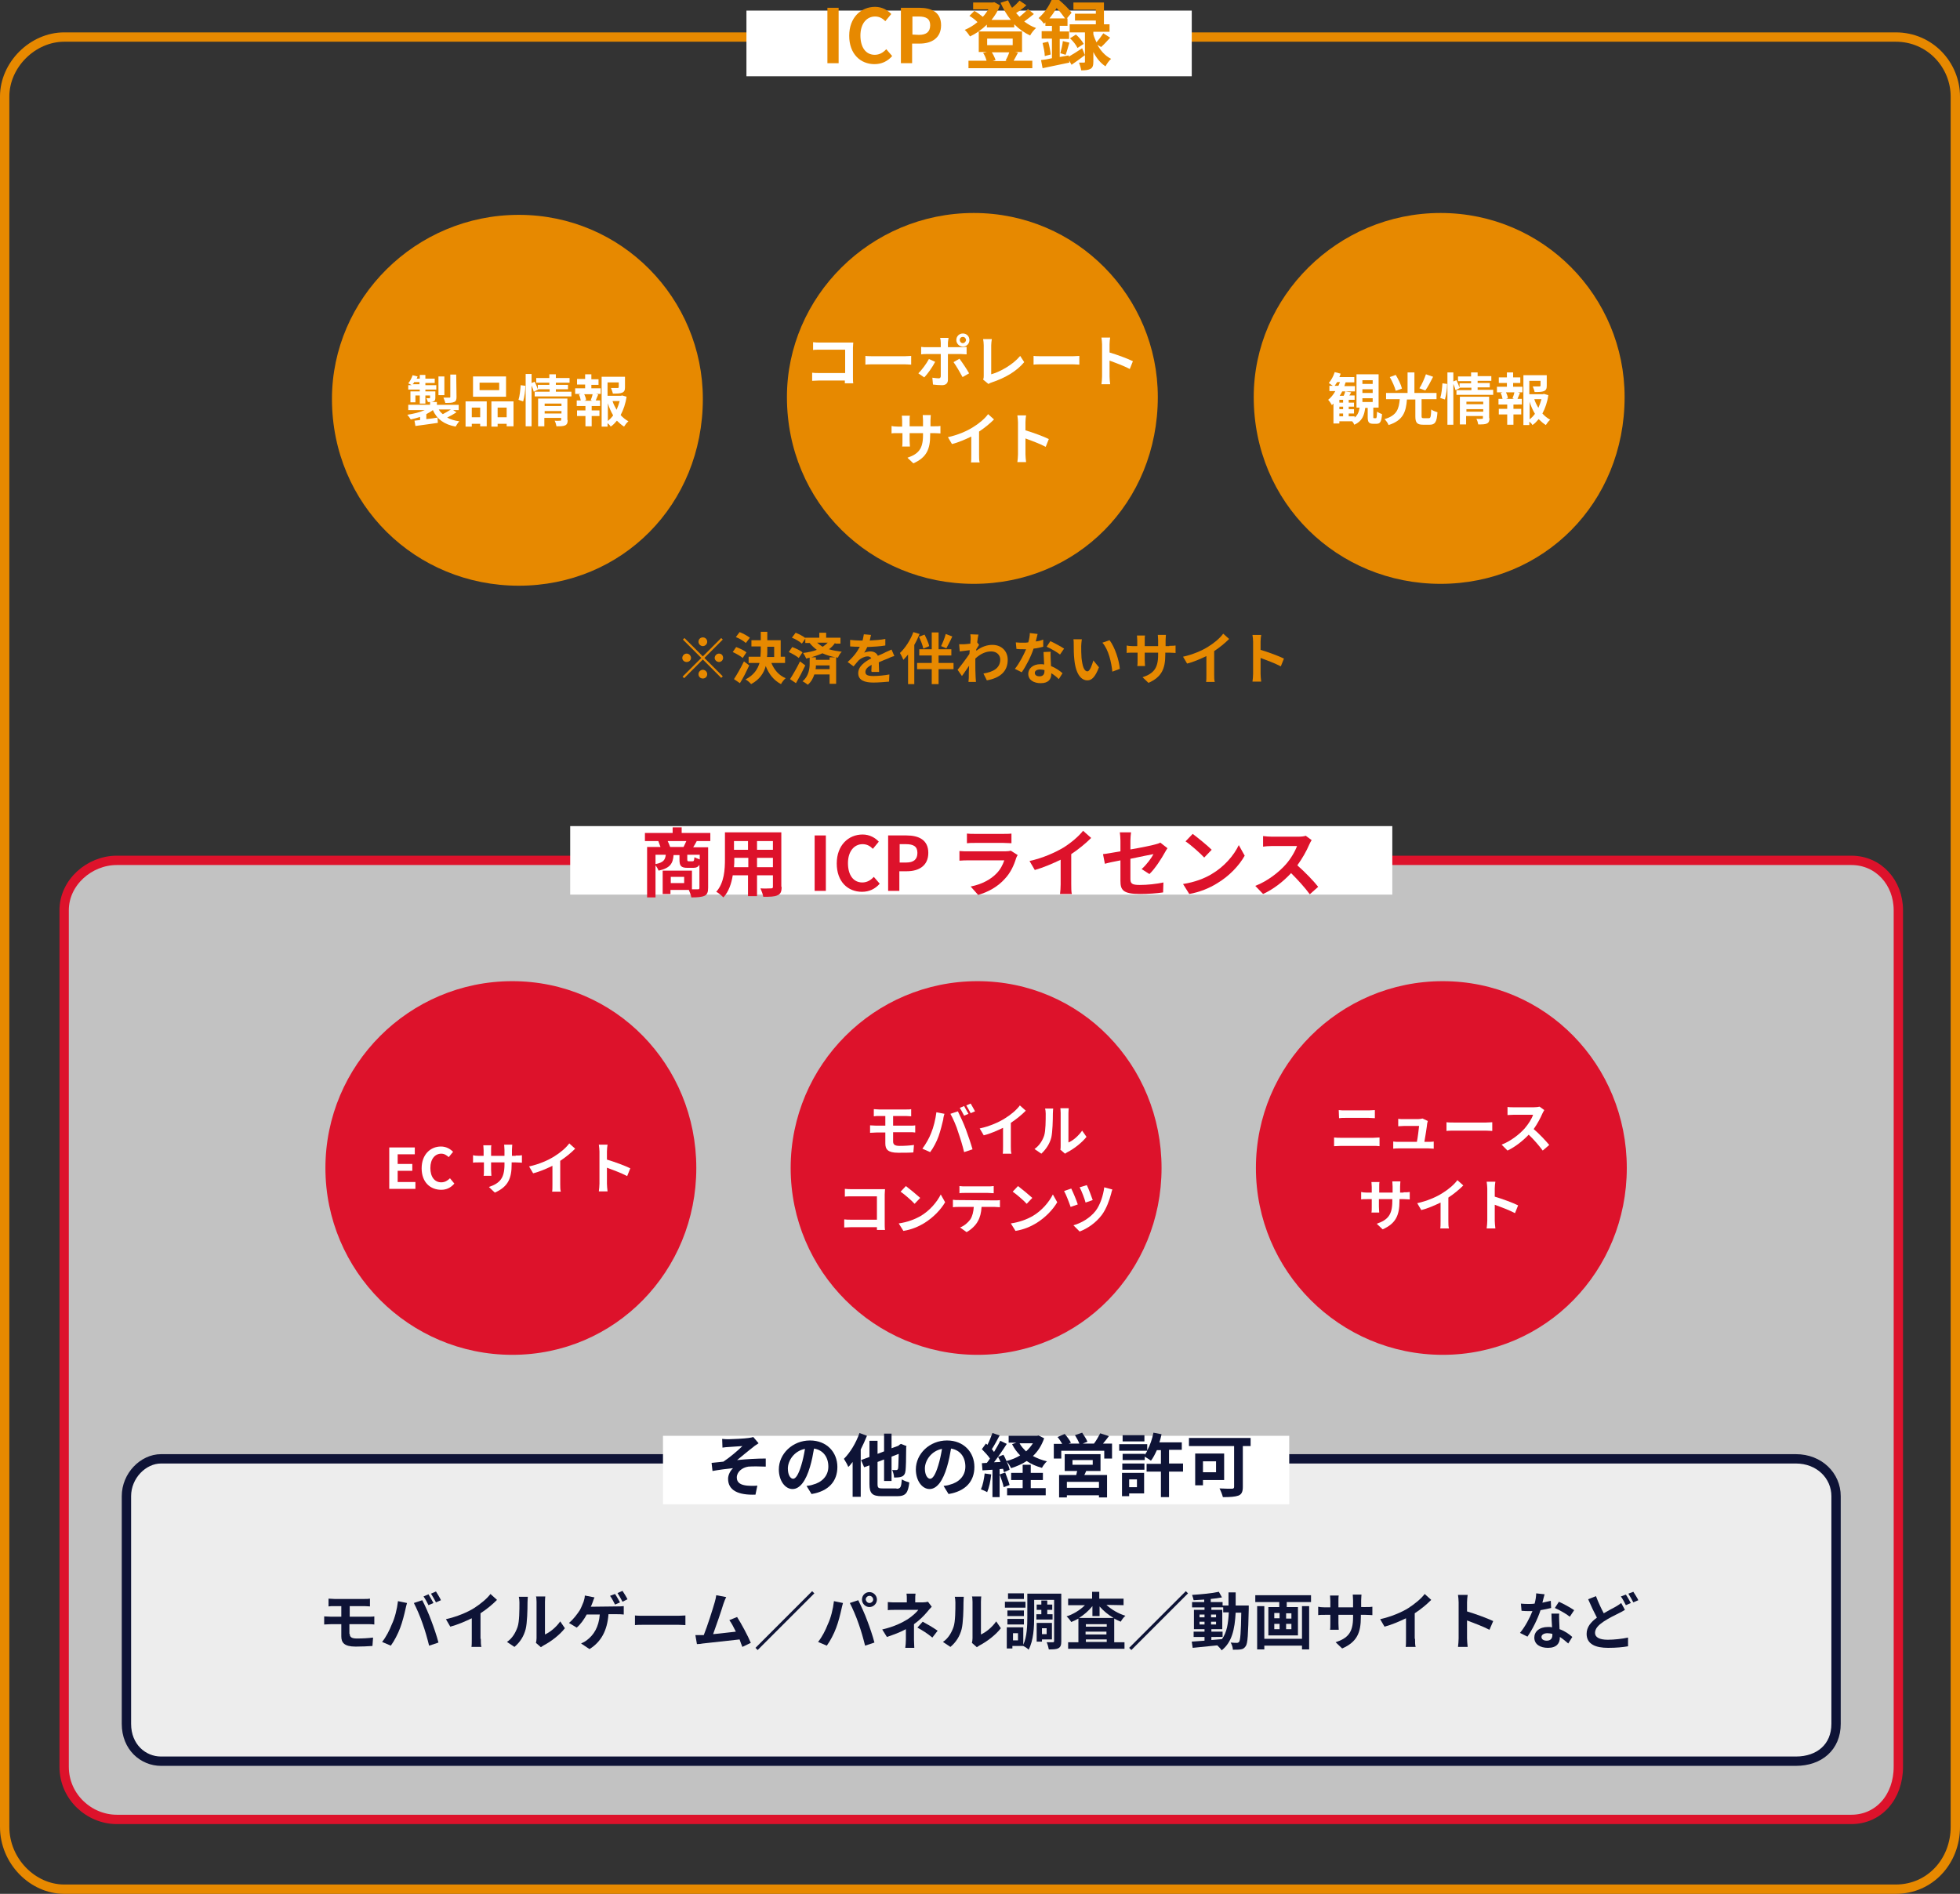
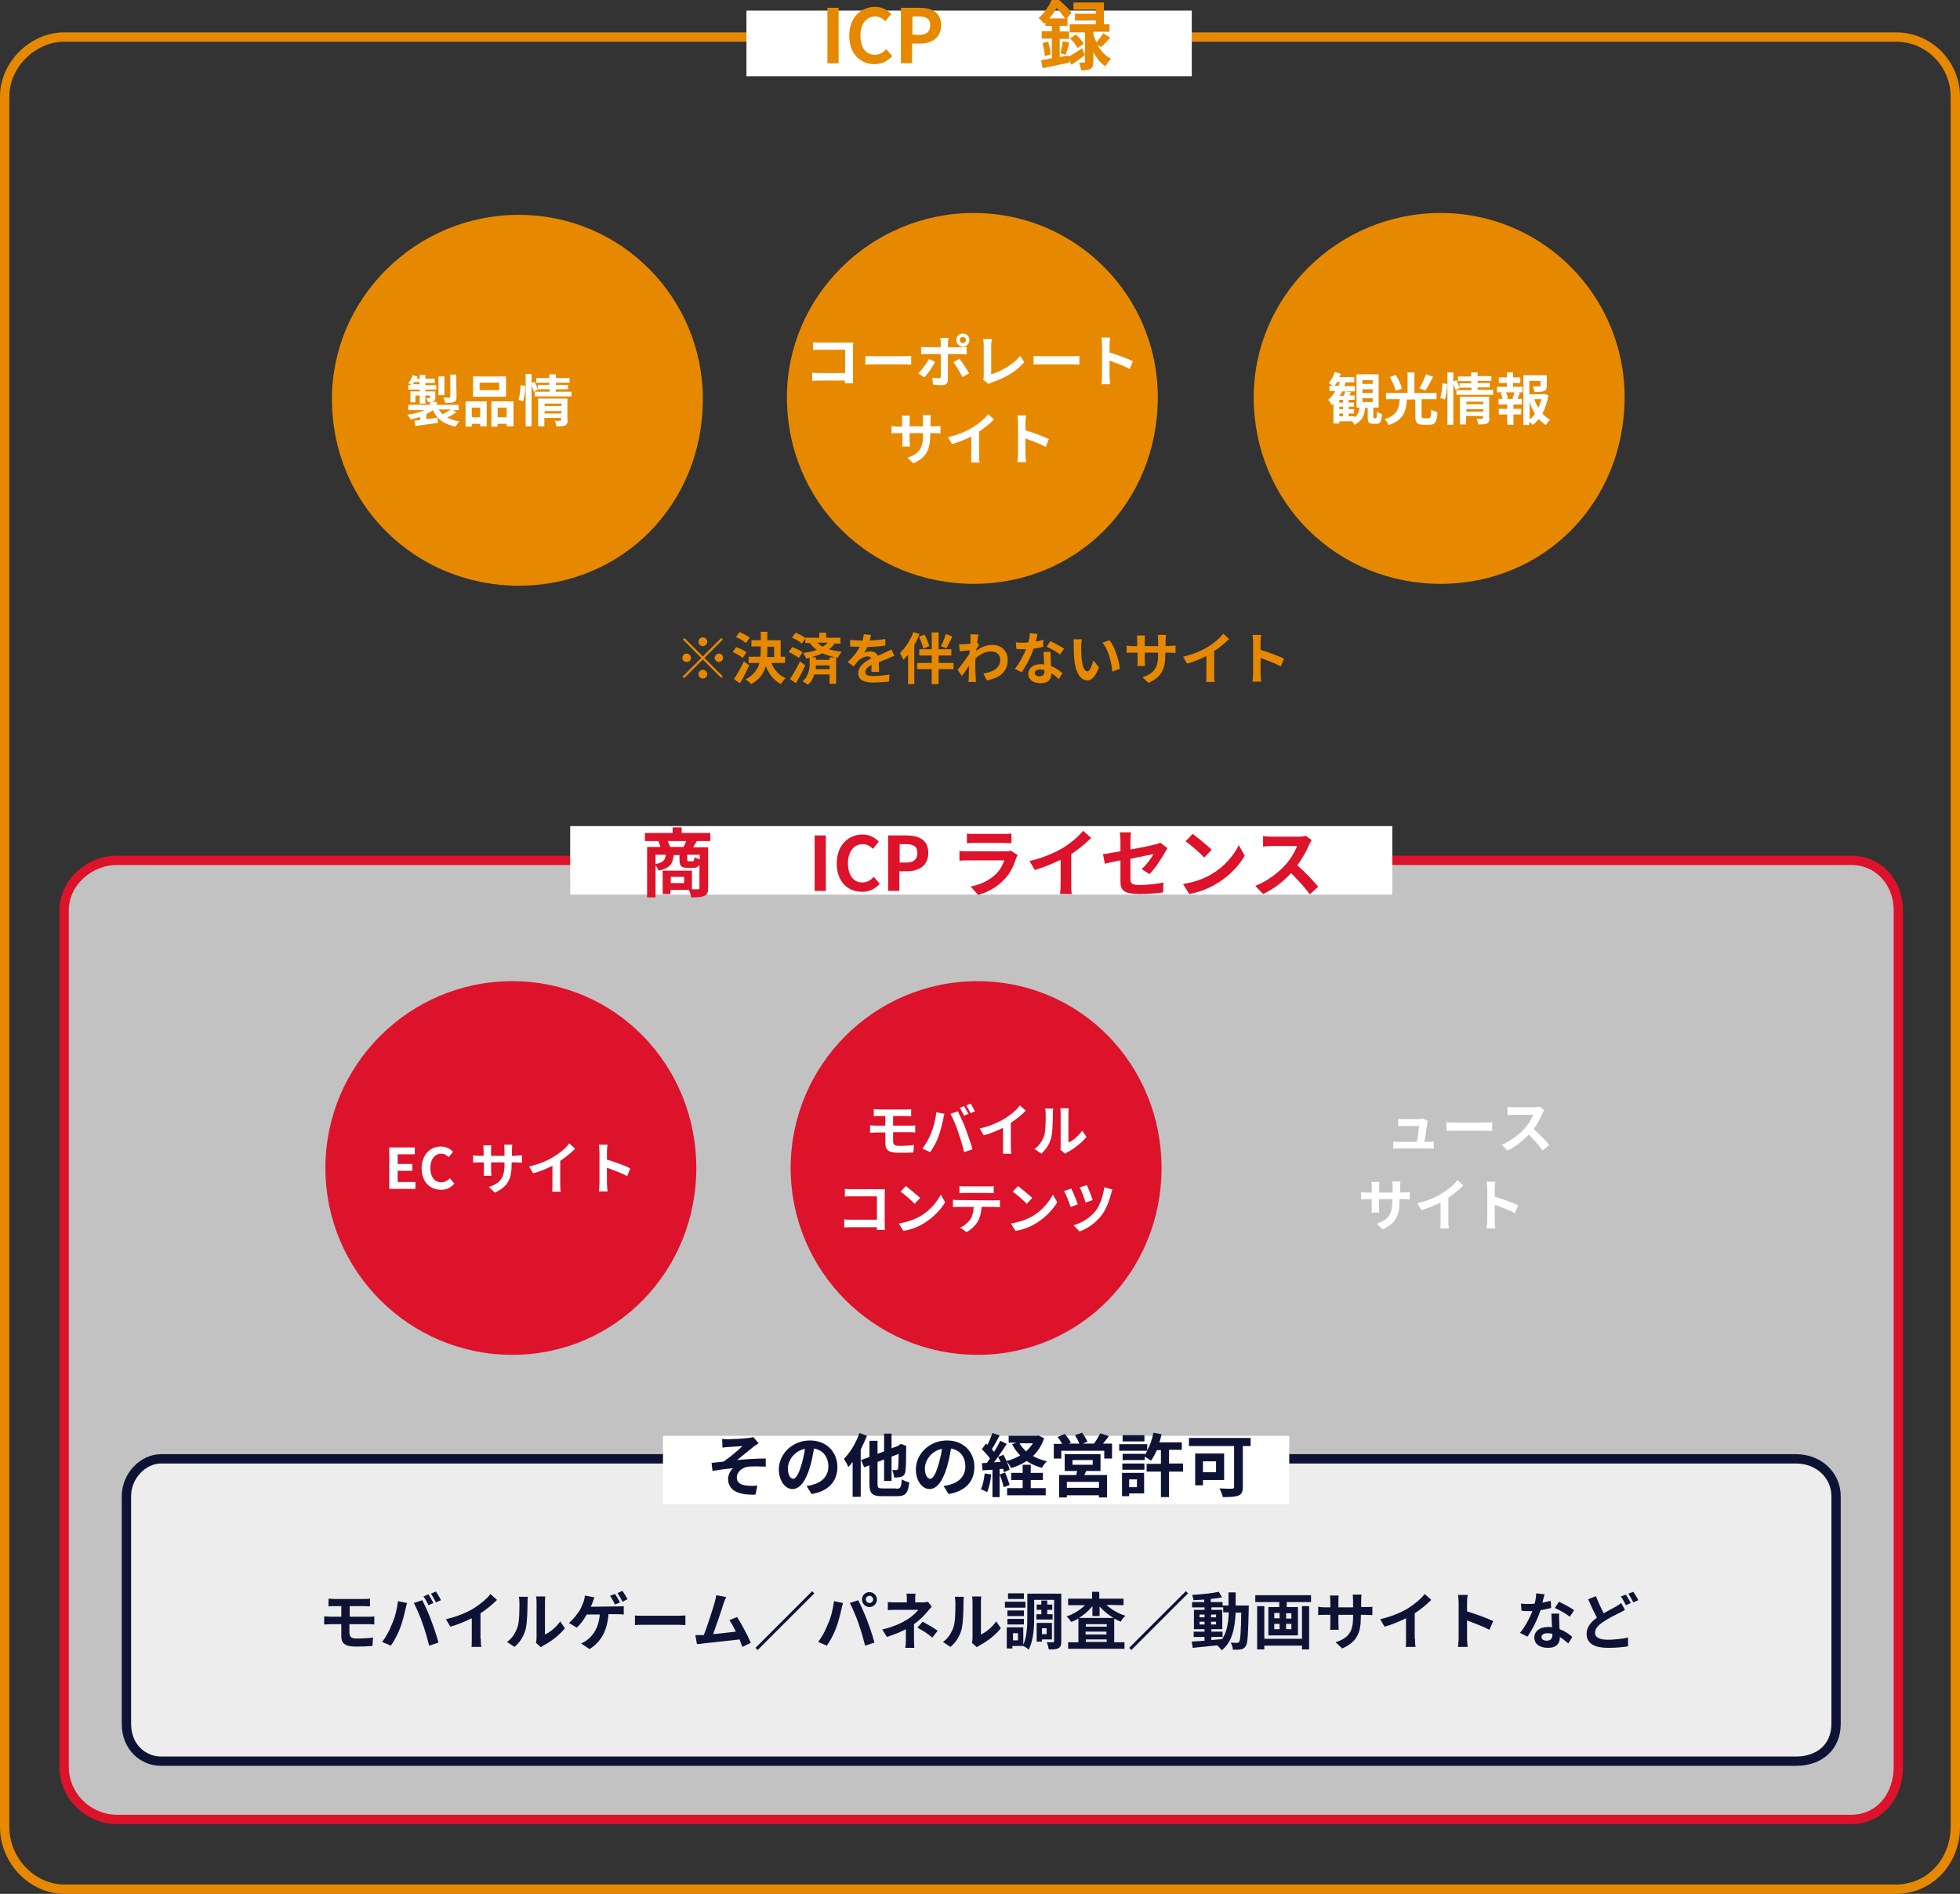
<svg xmlns="http://www.w3.org/2000/svg" version="1.1" id="レイヤー_1" x="0px" y="0px" viewBox="0 0 629.4 608.2" style="enable-background:new 0 0 629.4 608.2;" xml:space="preserve">
  <rect x="0" y="0" width="629.4" height="608.2" fill="#333333" stroke="none" />
  <style type="text/css">
	.st0{fill-rule:evenodd;clip-rule:evenodd;fill:#0E1336;fill-opacity:0;stroke:#E78900;stroke-width:3;}
	.st1{fill-rule:evenodd;clip-rule:evenodd;fill:#FFFFFF;fill-opacity:0.702;stroke:#DD122B;stroke-width:3;}
	.st2{fill-rule:evenodd;clip-rule:evenodd;fill:#DD122B;}
	.st3{fill-rule:evenodd;clip-rule:evenodd;fill:#E78900;}
	.st4{fill:#FFFFFF;}
	.st5{fill-rule:evenodd;clip-rule:evenodd;fill:#FFFFFF;}
	.st6{fill:#E78900;}
	.st7{fill-rule:evenodd;clip-rule:evenodd;fill:#FFFFFF;fill-opacity:0.702;stroke:#0E1336;stroke-width:3;}
	.st8{fill:#0E1336;}
	.st9{fill:#DD122B;}
</style>
  <path class="st0" d="M20.6,11.9h588.2c11,0,19.1,9,19.1,19.1v555.7c0,11-8.1,20-19.1,20H20.6c-10.1,0-19.1-9-19.1-20V31  C1.5,20.8,10.5,11.9,20.6,11.9z" />
  <path class="st1" d="M37.5,276.3h557c8.8,0,15.1,7.2,15.1,16v275.1c0,9.7-6.3,16.9-15.1,16.9h-557c-8.8,0-16.9-7.2-16.9-16.9V292.3  C20.6,283.4,28.7,276.3,37.5,276.3z" />
  <path class="st2" d="M313.9,315.1c33.1,0,59.1,26.9,59.1,60s-26,60-59.1,60s-60-26.9-60-60S280.8,315.1,313.9,315.1z" />
  <path class="st3" d="M312.7,68.4c33.1,0,59.1,26.9,59.1,59.1c0,34-26,60-59.1,60s-60-26-60-60C252.7,95.3,279.5,68.4,312.7,68.4z" />
  <path class="st3" d="M462.6,68.4c33.1,0,59.1,26.9,59.1,59.1c0,34-26,60-59.1,60s-60-26-60-60C402.6,95.3,429.5,68.4,462.6,68.4z" />
  <path class="st3" d="M166.6,69c33.1,0,59.1,26.9,59.1,59.1c0,34-26,60-59.1,60s-60-26-60-60C106.6,95.9,133.4,69,166.6,69z" />
  <g>
    <path class="st4" d="M271.3,123.1c0-0.3,0-0.6,0-0.9h-8.2c-0.7,0-1.7,0.1-2.3,0.1v-2.6c0.6,0.1,1.4,0.1,2.3,0.1h8.3v-7.5h-8.1   c-0.8,0-1.7,0-2.2,0.1v-2.5c0.7,0.1,1.6,0.1,2.2,0.1h9.1c0.5,0,1.3,0,1.6,0c0,0.4-0.1,1.1-0.1,1.7v9.3c0,0.6,0,1.6,0.1,2.1   C274,123.1,271.3,123.1,271.3,123.1z" />
    <path class="st4" d="M277.9,114.3c0.6,0.1,2,0.1,2.9,0.1h9.7c0.8,0,1.6-0.1,2.1-0.1v2.8c-0.4,0-1.4-0.1-2.1-0.1h-9.7   c-1,0-2.2,0-2.9,0.1V114.3z" />
    <path class="st4" d="M300.3,116.2c-0.8,1.6-2.5,4-3.5,5l-1.9-1.3c1.2-1.2,2.6-3.1,3.4-4.6L300.3,116.2z M304.4,113.6v8.4   c0,1-0.6,1.7-1.9,1.7c-1,0-2-0.1-2.9-0.2l-0.2-2.2c0.8,0.1,1.6,0.2,2,0.2c0.5,0,0.6-0.2,0.7-0.6c0-0.7,0-6.4,0-7.2l0,0h-4.6   c-0.5,0-1.2,0-1.7,0.1v-2.4c0.5,0.1,1.2,0.1,1.7,0.1h4.6v-1.4c0-0.5-0.1-1.3-0.2-1.6h2.7c0,0.3-0.2,1.1-0.2,1.6v1.4h4.2   c0.5,0,1.3-0.1,1.8-0.1v2.4c-0.6,0-1.3-0.1-1.7-0.1h-4.3V113.6z M308.1,115.2c0.9,1.2,2.4,3.4,3.1,4.7l-2.1,1.2   c-0.8-1.5-2.1-3.7-2.9-4.8L308.1,115.2z M307.1,109.2c0-1.2,0.9-2.1,2.1-2.1s2.1,0.9,2.1,2.1s-0.9,2.1-2.1,2.1   S307.1,110.3,307.1,109.2z M308.2,109.2c0,0.5,0.4,1,1,1c0.5,0,1-0.5,1-1s-0.4-1-1-1S308.2,108.6,308.2,109.2z" />
    <path class="st4" d="M315.7,121.9c0.2-0.5,0.2-0.8,0.2-1.2v-9.8c0-0.7-0.1-1.5-0.2-2h2.8c-0.1,0.7-0.2,1.3-0.2,2v9.3   c2.9-0.8,7-3.1,9.3-5.9l1.3,2c-2.5,3-6.2,5.1-10.4,6.5c-0.3,0.1-0.6,0.2-1.1,0.5L315.7,121.9z" />
    <path class="st4" d="M331.9,114.3c0.6,0.1,2,0.1,2.9,0.1h9.7c0.8,0,1.6-0.1,2.1-0.1v2.8c-0.4,0-1.4-0.1-2.1-0.1h-9.7   c-1,0-2.2,0-2.9,0.1V114.3z" />
    <path class="st4" d="M362.8,118.5c-1.9-1-4.6-2-6.5-2.7v5.1c0,0.5,0.1,1.8,0.2,2.5h-2.8c0.1-0.7,0.2-1.8,0.2-2.5v-10.3   c0-0.6-0.1-1.5-0.2-2.2h2.8c-0.1,0.6-0.2,1.4-0.2,2.2v2.6c2.4,0.7,5.9,2,7.5,2.8L362.8,118.5z" />
    <path class="st4" d="M300,136.9c1,0,1.5,0,2-0.1v2.4c-0.4,0-1-0.1-2-0.1h-1.3v0.6c0,4.5-1.1,7.2-5.4,9.1l-1.9-1.8   c3.5-1.2,5-2.8,5-7.2v-0.7h-4.3v2.4c0,0.8,0.1,1.5,0.1,1.9h-2.5c0.1-0.4,0.1-1.1,0.1-1.9v-2.4h-1.6c-0.9,0-1.5,0-1.9,0.1v-2.4   c0.3,0.1,1,0.2,1.9,0.2h1.5v-1.9c0-0.7-0.1-1.3-0.1-1.6h2.6c-0.1,0.3-0.1,0.9-0.1,1.6v1.8h4.3V135c0-0.7-0.1-1.3-0.1-1.7h2.6   c0,0.4-0.1,1-0.1,1.7v1.9H300z" />
    <path class="st4" d="M314.4,146.1c0,0.8,0,1.9,0.2,2.4h-2.8c0.1-0.4,0.1-1.6,0.1-2.4v-5.9c-1.9,0.9-4.1,1.9-6.2,2.4l-1.3-2.2   c3.2-0.7,6.2-2,8.2-3.3c1.8-1.1,3.7-2.7,4.7-4.1l1.9,1.7c-1.4,1.4-3,2.7-4.8,3.9L314.4,146.1L314.4,146.1z" />
    <path class="st4" d="M335.8,143.5c-1.9-1-4.6-2-6.5-2.7v5.1c0,0.5,0.1,1.8,0.2,2.5h-2.8c0.1-0.7,0.2-1.8,0.2-2.5v-10.3   c0-0.6-0.1-1.5-0.2-2.2h2.8c-0.1,0.6-0.2,1.4-0.2,2.2v2.6c2.4,0.7,5.9,2,7.5,2.8L335.8,143.5z" />
  </g>
  <g>
    <path class="st4" d="M146.6,132.4c-0.9,0.6-2,1.2-3,1.7c1.1,0.6,2.4,1,3.9,1.2c-0.4,0.4-0.9,1.2-1.2,1.7c-3.7-0.7-6-2.4-7.3-5.3   c-0.6,0.5-1.4,0.9-2.1,1.3v1.6c1.2-0.1,2.4-0.3,3.6-0.5l0.1,1.7c-2.5,0.4-5.2,0.7-7.2,1l-0.3-1.7c0.5-0.1,1.1-0.1,1.8-0.2v-1   c-1,0.3-2,0.6-3,0.8c-0.3-0.5-0.8-1.2-1.1-1.5c2-0.3,4-0.8,5.6-1.5h-5.3V130h7v-0.9c-0.2,0-0.5,0-0.7,0c-0.1-0.4-0.3-0.9-0.5-1.2   c0.4,0,0.8,0,1,0s0.2-0.1,0.2-0.2V127h-1.5v2.6h-1.8V127h-1.4v2.2h-1.6v-3.5h3v-0.6h-3.7v-1.4h1.1c-0.4-0.2-0.8-0.5-1.1-0.6   c0.6-0.7,1.1-1.7,1.4-2.6l1.6,0.4c-0.1,0.3-0.2,0.5-0.3,0.7h1v-1.2h1.8v1.2h3v1.4h-3v0.7h3.5v1.4h-3.5v0.6h3.2v2   c0,0.7-0.1,1-0.6,1.2c-0.2,0.1-0.5,0.2-0.8,0.2h1.9v0.9h7v1.7h-1.8L146.6,132.4z M134.7,123.4v-0.7H133c-0.1,0.3-0.3,0.5-0.5,0.7   H134.7z M142.7,126.9h-1.9v-6h1.9V126.9z M140.9,131.5c0.3,0.6,0.8,1.1,1.3,1.5c0.8-0.4,1.8-1,2.6-1.5H140.9z M146.6,127.5   c0,0.9-0.2,1.4-0.8,1.6c-0.6,0.3-1.5,0.3-2.8,0.3c-0.1-0.5-0.4-1.2-0.6-1.7c0.8,0,1.7,0,1.9,0c0.3,0,0.3-0.1,0.3-0.3v-7.1h1.9   L146.6,127.5L146.6,127.5z" />
    <path class="st4" d="M149.4,128.9h6.9v8h-2.1v-0.8h-2.7v0.9h-2v-8.1H149.4z M151.5,130.9v3.1h2.7v-3.1H151.5z M162.5,127.4h-10.6   v-6.5h10.6V127.4z M160.3,122.9H154v2.4h6.3V122.9z M164.9,128.9v8h-2.2v-0.8h-2.9v0.9h-2v-8.1L164.9,128.9L164.9,128.9z    M162.7,134v-3.1h-2.9v3.1H162.7z" />
    <path class="st4" d="M166.5,128.4c0.4-1.2,0.6-3.2,0.7-4.7l1.5,0.2c0,1.5-0.3,3.6-0.7,5L166.5,128.4z M183.5,125.8v1.5h-11.8v-1.5   h4.8V125h-3.7v0.1l-1.4,0.7c-0.1-0.5-0.4-1.3-0.7-2v13.1h-1.9v-16.8h1.9v2.9l1-0.4c0.4,0.8,0.8,1.8,1,2.4v-1.4h3.7v-0.7h-4.2v-1.5   h4.2v-1.2h2.1v1.2h4.4v1.5h-4.4v0.7h3.9v1.4h-3.9v0.8H183.5z M182.3,134.9c0,0.9-0.2,1.4-0.8,1.7s-1.5,0.3-2.8,0.3   c-0.1-0.5-0.3-1.3-0.6-1.8c0.7,0.1,1.6,0,1.8,0c0.3,0,0.3-0.1,0.3-0.3v-0.6h-5.4v2.7h-2V128h9.4v6.9H182.3z M174.9,129.6v0.8h5.4   v-0.8H174.9z M180.3,132.8V132h-5.4v0.8H180.3z" />
-     <path class="st4" d="M189.9,124.7h3v1.8h-1.5l0.7,0.2c-0.3,0.7-0.6,1.4-0.8,1.9h1.4v1.8H190v1.4h2.5v1.8H190v3.3h-2v-3.3h-2.7v-1.8   h2.7v-1.4h-2.8v-1.8h1.3c-0.1-0.6-0.3-1.3-0.6-1.9l0.6-0.2h-1.8v-1.8h3.2v-1.2h-2.6v-1.8h2.6v-1.5h2v1.6h2.3v1.8h-2.3L189.9,124.7   L189.9,124.7z M189.7,128.5c0.2-0.5,0.5-1.3,0.6-1.9h-2.7c0.3,0.6,0.6,1.4,0.6,1.9l-0.6,0.2h2.6L189.7,128.5z M201.2,127.4   c-0.3,2.2-1,4.2-1.9,5.9c0.7,0.8,1.6,1.5,2.5,2c-0.5,0.4-1.1,1.2-1.4,1.7c-0.8-0.5-1.6-1.2-2.3-1.9c-0.6,0.7-1.2,1.4-2,1.9   c-0.2-0.4-0.6-0.8-1-1.1v1.1h-1.9v-16h7.5v3.4c0,0.9-0.2,1.4-0.9,1.7s-1.7,0.3-3,0.3c-0.1-0.6-0.4-1.3-0.6-1.8c0.9,0,1.9,0,2.1,0   c0.3,0,0.4-0.1,0.4-0.3v-1.5h-3.6v4.3h4.3l0.4-0.1L201.2,127.4z M195.2,135.2c0.6-0.5,1.2-1.1,1.7-1.8c-0.7-1.2-1.3-2.5-1.7-3.9   V135.2z M196.7,128.8c0.3,1,0.8,1.9,1.3,2.8c0.4-0.9,0.7-1.8,1-2.8H196.7z" />
  </g>
  <g>
    <path class="st4" d="M441.8,134.3c0.3,0,0.3-0.3,0.4-2.1c0.4,0.3,1.1,0.6,1.6,0.8c-0.2,2.5-0.6,3.1-1.8,3.1h-1   c-1.5,0-1.8-0.6-1.8-2.2V131h-0.8c-0.3,2.4-1,4.3-3.5,5.4c-0.1-0.3-0.4-0.8-0.7-1.1h-4.1v0.7h-1.9v-6.4c-0.2,0.2-0.3,0.3-0.5,0.5   c-0.2-0.4-0.8-1.3-1.2-1.7c0.9-0.7,1.7-1.7,2.3-2.8h-1.9v-1.7h1.1c-0.4-0.3-1-0.7-1.3-0.9c0.8-0.9,1.5-2.2,1.9-3.5l1.9,0.5   c-0.1,0.4-0.2,0.7-0.4,1.1h4.8v1.7h-2.8c-0.1,0.4-0.3,0.8-0.4,1.2h3.4v1.7H431c-0.2,0.5-0.5,0.9-0.8,1.4h1.3c0.2-0.5,0.4-1,0.5-1.4   l1.9,0.3c-0.2,0.4-0.4,0.7-0.6,1h1.7v1.4h-1.9v0.9h1.7v1.3h-1.7v0.8h1.7v1.4h-1.7v0.9h1.9v0.4c1-0.8,1.4-1.9,1.6-3.2h-1v-10.7h7.1   v10.7H441v2.9c0,0.5,0,0.5,0.3,0.5L441.8,134.3L441.8,134.3z M429.8,123.9c0.2-0.4,0.3-0.8,0.5-1.2h-0.9c-0.3,0.4-0.5,0.8-0.8,1.2   H429.8z M431.3,128.4h-1.2v0.9h1.2V128.4z M431.3,130.6h-1.2v0.8h1.2V130.6z M430.1,133.7h1.2v-0.9h-1.2V133.7z M437.5,123.3h3.3   v-1.2h-3.3V123.3z M437.5,126.2h3.3V125h-3.3V126.2z M437.5,129.1h3.3v-1.2h-3.3V129.1z" />
    <path class="st4" d="M458.8,134.3c0.6,0,0.7-0.4,0.8-2.8c0.5,0.4,1.4,0.7,2,0.9c-0.2,3.2-0.8,4-2.5,4H457c-2,0-2.5-0.7-2.5-2.7   v-5.4h-2.7c-0.3,3.8-1.1,6.7-5.9,8.2c-0.2-0.6-0.8-1.4-1.3-1.9c4.1-1.2,4.6-3.4,4.9-6.4h-4.4v-2h6.9v-6.6h2.2v6.6h7.1v2h-4.8v5.4   c0,0.6,0.1,0.7,0.7,0.7H458.8z M448.2,125.5c-0.3-1.2-1.1-3-1.9-4.4l1.9-0.7c0.8,1.3,1.7,3.1,2,4.4L448.2,125.5z M460.2,121   c-0.8,1.6-1.7,3.3-2.5,4.4l-1.9-0.7c0.8-1.2,1.6-3.1,2.1-4.5L460.2,121z" />
    <path class="st4" d="M462.5,127.8c0.4-1.2,0.6-3.2,0.7-4.7l1.5,0.2c0,1.5-0.3,3.6-0.7,5L462.5,127.8z M479.5,125.3v1.5h-11.8v-1.5   h4.8v-0.8h-3.7v0.1l-1.4,0.7c-0.1-0.5-0.4-1.3-0.7-2v13.1h-1.9v-16.8h1.9v2.9l1-0.4c0.4,0.8,0.8,1.8,1,2.4v-1.4h3.7v-0.7h-4.2v-1.5   h4.2v-1.3h2.1v1.2h4.4v1.5h-4.4v0.7h3.9v1.4h-3.9v0.8h5V125.3z M478.3,134.3c0,0.9-0.2,1.4-0.8,1.7c-0.6,0.3-1.5,0.3-2.8,0.3   c-0.1-0.5-0.3-1.3-0.6-1.8c0.7,0.1,1.6,0,1.8,0c0.3,0,0.3-0.1,0.3-0.3v-0.6h-5.4v2.7h-2v-8.9h9.4v6.9H478.3z M470.9,129v0.8h5.4   V129H470.9z M476.3,132.2v-0.8h-5.4v0.8H476.3z" />
    <path class="st4" d="M485.9,124.2h3v1.8h-1.5l0.7,0.2c-0.3,0.7-0.6,1.4-0.8,1.9h1.4v1.8H486v1.4h2.5v1.8H486v3.3h-2v-3.3h-2.7v-1.8   h2.7v-1.4h-2.8v-1.8h1.3c-0.1-0.6-0.3-1.3-0.6-1.9l0.6-0.2h-1.8v-1.8h3.2V123h-2.6v-1.8h2.6v-1.6h2v1.6h2.3v1.8h-2.3L485.9,124.2   L485.9,124.2z M485.7,127.9c0.2-0.5,0.5-1.3,0.6-1.9h-2.7c0.3,0.6,0.6,1.4,0.6,1.9l-0.6,0.2h2.6L485.7,127.9z M497.2,126.9   c-0.3,2.2-1,4.2-1.9,5.9c0.7,0.8,1.6,1.5,2.5,2c-0.5,0.4-1.1,1.2-1.4,1.7c-0.8-0.5-1.6-1.2-2.3-1.9c-0.6,0.7-1.2,1.4-2,1.9   c-0.2-0.4-0.6-0.8-1-1.1v1.1h-1.9v-16h7.5v3.4c0,0.9-0.2,1.4-0.9,1.7c-0.7,0.3-1.7,0.3-3,0.3c-0.1-0.6-0.4-1.3-0.6-1.8   c0.9,0,1.9,0,2.1,0c0.3,0,0.4-0.1,0.4-0.3v-1.5h-3.6v4.3h4.3l0.4-0.1L497.2,126.9z M491.2,134.7c0.6-0.5,1.2-1.1,1.7-1.8   c-0.7-1.2-1.3-2.5-1.7-3.9V134.7z M492.7,128.2c0.3,1,0.8,1.9,1.3,2.8c0.4-0.9,0.7-1.8,1-2.8H492.7z" />
  </g>
  <g>
    <path class="st4" d="M286.8,366.6c0,1,0.6,1.4,2.1,1.4c1.6,0,3.2-0.1,4.6-0.3l-0.2,2.4c-1.2,0.1-3.2,0.1-4.9,0.1   c-3.3,0-4.1-1.1-4.1-3v-3.5h-2.9c-0.5,0-1.4,0.1-2,0.1v-2.4c0.5,0,1.4,0.1,2,0.1h2.9v-3.1h-2c-0.6,0-1.2,0-1.7,0.1v-2.3   c0.5,0,1.1,0.1,1.7,0.1h8.7c0.6,0,1.2,0,1.6-0.1v2.3c-0.5,0-1-0.1-1.6-0.1h-4.2v3.1h5.4c0.4,0,1.3,0,1.7-0.1v2.3   c-0.5-0.1-1.3-0.1-1.7-0.1h-5.4V366.6z" />
    <path class="st4" d="M300.7,357.2l2.6,0.5c-0.2,0.5-0.4,1.4-0.4,1.8c-0.3,1.3-0.9,3.7-1.5,5.4c-0.6,1.7-1.7,3.8-2.7,5.1l-2.5-1.1   c1.1-1.5,2.2-3.4,2.8-5C299.8,362,300.4,359.5,300.7,357.2z M305.2,357.7l2.4-0.8c0.7,1.4,2,4.2,2.6,5.9c0.6,1.6,1.6,4.5,2.1,6.3   l-2.7,0.9c-0.5-2.1-1.2-4.4-1.9-6.4C307.2,361.8,306,359.1,305.2,357.7z M311,357.7l-1.4,0.6c-0.4-0.7-0.9-1.8-1.4-2.5l1.4-0.6   C310,355.9,310.6,357.1,311,357.7z M313.1,356.9l-1.4,0.6c-0.4-0.8-1-1.8-1.4-2.5l1.4-0.6C312.1,355.1,312.8,356.3,313.1,356.9z" />
    <path class="st4" d="M324.6,368.1c0,0.8,0,1.9,0.2,2.4H322c0.1-0.4,0.1-1.6,0.1-2.4v-5.9c-1.9,0.9-4.1,1.9-6.2,2.4l-1.3-2.2   c3.2-0.7,6.2-2,8.2-3.3c1.8-1.1,3.7-2.7,4.7-4.1l1.9,1.7c-1.4,1.4-3,2.7-4.8,3.9L324.6,368.1L324.6,368.1z" />
    <path class="st4" d="M332.2,369c1.6-1.1,2.6-2.8,3.1-4.3s0.5-5,0.5-7.1c0-0.7-0.1-1.2-0.2-1.6h2.6c0,0.1-0.1,0.9-0.1,1.6   c0,2.1-0.1,5.9-0.5,7.7c-0.5,2-1.7,3.8-3.2,5.2L332.2,369z M340.5,369.2c0.1-0.3,0.1-0.8,0.1-1.3v-10.5c0-0.8-0.1-1.5-0.1-1.5h2.7   c0,0.1-0.1,0.8-0.1,1.6v9.4c1.5-0.6,3.2-2.1,4.4-3.8l1.4,2c-1.5,1.9-4.1,3.9-6.1,4.9c-0.4,0.2-0.6,0.4-0.8,0.5L340.5,369.2z" />
    <path class="st4" d="M281.6,395c0-0.3,0-0.6,0-0.9h-8.2c-0.7,0-1.7,0.1-2.3,0.1v-2.6c0.6,0.1,1.4,0.1,2.2,0.1h8.3v-7.5h-8.1   c-0.8,0-1.7,0-2.2,0.1v-2.5c0.7,0.1,1.6,0.1,2.2,0.1h9.1c0.5,0,1.3,0,1.6,0c0,0.4-0.1,1.1-0.1,1.7v9.3c0,0.6,0,1.6,0.1,2.1   L281.6,395L281.6,395z" />
    <path class="st4" d="M295.5,390.6c3.1-1.8,5.4-4.6,6.6-7l1.4,2.5c-1.4,2.4-3.8,4.9-6.7,6.7c-1.8,1.1-4.1,2.1-6.7,2.5l-1.5-2.4   C291.4,392.5,293.7,391.6,295.5,390.6z M295.5,384.7l-1.8,1.9c-0.9-1-3.2-3-4.5-3.9l1.7-1.8C292.1,381.8,294.4,383.7,295.5,384.7z" />
    <path class="st4" d="M319.5,385.5c0.4,0,1.2,0,1.6-0.1v2.3c-0.5,0-1.1-0.1-1.6-0.1h-4.3c-0.1,1.9-0.5,3.4-1.2,4.6   c-0.6,1.2-2,2.6-3.6,3.5l-2.1-1.5c1.3-0.5,2.5-1.5,3.3-2.6c0.7-1.1,1-2.5,1.1-4h-5c-0.5,0-1.2,0-1.7,0.1v-2.4   c0.5,0.1,1.2,0.1,1.7,0.1L319.5,385.5L319.5,385.5z M310,383.1c-0.6,0-1.4,0-1.9,0.1v-2.3c0.6,0.1,1.3,0.1,1.9,0.1h7.2   c0.6,0,1.3,0,1.9-0.1v2.3c-0.6,0-1.3-0.1-1.9-0.1H310z" />
    <path class="st4" d="M331.5,390.6c3.1-1.8,5.4-4.6,6.6-7l1.4,2.5c-1.4,2.4-3.8,4.9-6.7,6.7c-1.8,1.1-4.1,2.1-6.7,2.5l-1.5-2.4   C327.4,392.5,329.7,391.6,331.5,390.6z M331.5,384.7l-1.8,1.9c-0.9-1-3.2-3-4.5-3.9l1.7-1.8C328.1,381.8,330.4,383.7,331.5,384.7z" />
    <path class="st4" d="M346.1,386.8l-2.3,0.8c-0.4-1.2-1.5-4.1-2.1-5.1l2.3-0.8C344.6,382.9,345.7,385.5,346.1,386.8z M357.2,382   c-0.2,0.5-0.3,1-0.4,1.4c-0.5,1.9-1.5,4.8-3,6.8c-1.9,2.5-4.5,4.3-7.1,5.3l-2-2c2.5-0.7,5.3-2.3,7.1-4.6c1.5-1.9,2.5-5.1,2.8-7.6   L357.2,382z M350.9,385.4l-2.3,0.8c-0.3-1.2-1.3-3.8-1.9-4.9l2.3-0.7C349.5,381.5,350.5,384.3,350.9,385.4z" />
  </g>
  <path class="st2" d="M164.5,315.1c33.1,0,59.1,26.9,59.1,60s-26,60-59.1,60s-60-26.9-60-60S131.4,315.1,164.5,315.1z" />
-   <path class="st2" d="M463.3,315.1c33.1,0,59.1,26.9,59.1,60s-26,60-59.1,60s-60-26.9-60-60S430.2,315.1,463.3,315.1z" />
  <path class="st5" d="M239.7,3.4h143v21.1h-143V3.4z" />
  <g>
    <path class="st6" d="M265.7,2.5h3.6v17.8h-3.6V2.5z" />
    <path class="st6" d="M272.7,11.5c0-5.9,3.8-9.3,8.3-9.3c2.3,0,4.1,1.1,5.2,2.3l-1.9,2.3c-0.9-0.9-1.9-1.5-3.3-1.5   c-2.7,0-4.7,2.3-4.7,6.1c0,3.9,1.8,6.2,4.6,6.2c1.5,0,2.7-0.7,3.7-1.8l1.9,2.2c-1.5,1.7-3.4,2.6-5.7,2.6   C276.4,20.6,272.7,17.4,272.7,11.5z" />
    <path class="st6" d="M289.4,2.5h5.8c3.9,0,7,1.4,7,5.6c0,4.1-3,5.9-6.9,5.9h-2.4v6.3h-3.6V2.5H289.4z M295.1,11.2   c2.4,0,3.6-1,3.6-3.1s-1.3-2.8-3.7-2.8h-2v5.8L295.1,11.2L295.1,11.2z" />
-     <path class="st6" d="M332,4.5c-1,0.8-2.1,1.7-3.1,2.4c1.2,0.9,2.4,1.6,3.8,2.1c-0.6,0.5-1.5,1.6-1.9,2.4c-1.9-0.9-3.6-2.1-5.1-3.6   v1h-8.8V7.9c-1.6,1.6-3.5,2.9-5.4,3.8c-0.4-0.6-1.1-1.6-1.7-2.1c1.4-0.6,2.8-1.4,4.1-2.5c-0.7-0.7-1.7-1.5-2.6-2l1.6-1.6   c0.9,0.5,2,1.3,2.7,1.9c0.7-0.7,1.3-1.6,1.8-2.4h-4.9V0.8h6.3l0.5-0.1l1.8,1c-0.6,1.8-1.6,3.3-2.7,4.7h6.2   c-1.3-1.6-2.4-3.5-3.3-5.5l2.4-0.8c0.4,0.8,0.8,1.7,1.3,2.4c0.9-0.7,1.8-1.6,2.4-2.3l2.2,1.5c-1,0.9-2.2,1.8-3.3,2.5   c0.4,0.4,0.7,0.8,1.1,1.2c1-0.8,2-1.7,2.7-2.5L332,4.5z M326.9,16.9c-0.5,1-1,1.9-1.4,2.6h6v2.4H311v-2.4h5.8   c-0.2-0.8-0.6-1.8-1.1-2.5l1.2-0.3h-2.6v-6.6h13.9v6.6h-2.2L326.9,16.9z M317,14.5h8.2v-2.1H317V14.5z M318.5,16.8   c0.5,0.8,1,1.8,1.2,2.5l-0.9,0.3h4.7l-0.6-0.1c0.4-0.7,0.9-1.8,1.2-2.7C324.1,16.8,318.5,16.8,318.5,16.8z" />
    <path class="st6" d="M343.2,18.2c1.2-0.7,2.8-1.7,4.3-2.7l0.9,2.2c-1.4,1.1-3,2.2-4.3,3.1l-0.8-1.4l0.1,0.7c-3,0.6-6.1,1.3-8.6,1.8   l-0.5-2.6c1-0.1,2.2-0.3,3.5-0.6v-6.3h-3.3V10h3.3V8.3h-2.1V7.2c-0.1,0.1-0.3,0.3-0.5,0.4c-0.4-0.6-1.2-1.5-1.7-1.8   c2-1.7,3.4-4,4.2-5.8h2.4c1.4,1.2,3.2,2.9,4,4.1l-1.5,1.8h0.2v2.4h-2.5v1.8h3v2.4h-3v5.8l2.9-0.5L343.2,18.2z M336.6,13.4   c0.4,1.3,0.7,3,0.8,4.1l-1.9,0.5c0-1.2-0.4-2.9-0.7-4.2L336.6,13.4z M342,5.9c-0.7-1-1.7-2.3-2.7-3.3c-0.6,1-1.4,2.2-2.3,3.3H342z    M340.5,17.1c0.3-1.1,0.7-2.8,0.8-3.9l2.1,0.5c-0.4,1.3-0.8,2.9-1.2,3.9L340.5,17.1z M352.4,14.4c1,1.8,2.4,3.5,4.4,4.5   c-0.6,0.5-1.4,1.6-1.8,2.4c-1.7-1.1-3-2.8-3.9-4.6v3.1c0,1.2-0.2,1.9-0.9,2.3s-1.7,0.5-3,0.5c-0.1-0.7-0.4-1.7-0.7-2.5   c0.7,0,1.4,0,1.6,0c0.3,0,0.3-0.1,0.3-0.3v-9.4h-4.9V7.8h8.4V6.6h-6.7V4.4h6.7V3.1h-7.2V0.8h9.8v7h1.8v2.4h-5.2V11   c0.2,0.8,0.6,1.7,1,2.6c0.7-0.8,1.6-2,2.2-2.9l2.2,1.4c-1,1.1-2,2.2-2.9,3L352.4,14.4z M345.5,11.1c1,0.8,2,2.1,2.5,3l-2,1.3   c-0.4-0.9-1.4-2.2-2.4-3.1L345.5,11.1z" />
  </g>
  <g>
    <path class="st6" d="M225.7,210.8l5.9-5.9l0.5,0.5l-5.9,5.9l5.9,5.9l-0.5,0.5l-5.9-5.9l-6,6l-0.5-0.5l6-6l-5.9-5.9l0.5-0.5   L225.7,210.8z M221.9,211.3c0,0.7-0.6,1.3-1.4,1.3s-1.4-0.6-1.4-1.3c0-0.7,0.6-1.4,1.4-1.4S221.9,210.6,221.9,211.3z M225.7,207.5   c-0.7,0-1.4-0.6-1.4-1.4s0.6-1.4,1.4-1.4s1.4,0.6,1.4,1.4S226.4,207.5,225.7,207.5z M225.7,215.1c0.7,0,1.4,0.6,1.4,1.4   s-0.6,1.4-1.4,1.4s-1.4-0.6-1.4-1.4S225,215.1,225.7,215.1z M229.5,211.3c0-0.7,0.6-1.4,1.4-1.4s1.3,0.6,1.3,1.4   c0,0.7-0.6,1.3-1.3,1.3C230.2,212.6,229.5,212,229.5,211.3z" />
    <path class="st6" d="M238.5,211.3c-0.7-0.6-2.1-1.4-3.2-1.9l1.1-1.6c1.1,0.4,2.6,1.1,3.3,1.7L238.5,211.3z M240.6,213.7   c-0.9,1.9-1.9,4-3,5.7l-1.9-1.3c0.9-1.4,2.2-3.6,3.2-5.7L240.6,213.7z M239.5,206.5c-0.6-0.6-2.1-1.5-3.2-1.9l1.2-1.6   c1.1,0.4,2.5,1.2,3.3,1.8L239.5,206.5z M247.7,212.9c0.9,2.2,2.4,4,4.6,4.9c-0.5,0.4-1.2,1.3-1.5,1.9c-2.3-1.2-3.9-3.2-4.9-5.8   c-0.6,2.2-1.9,4.3-4.7,5.8c-0.4-0.5-1.2-1.2-1.8-1.5c2.7-1.4,3.9-3.3,4.5-5.3h-3.5v-2h3.8c0-0.6,0.1-1.2,0.1-1.8v-1.5h-3v-2h3v-2.7   h2.1v2.7h4.3v5.3h1.4v2H247.7z M246.4,209.2c0,0.6,0,1.2-0.1,1.8h2.3v-3.3h-2.2V209.2z" />
-     <path class="st6" d="M256.5,211.3c-0.7-0.6-2.1-1.4-3.2-1.9l1.1-1.6c1.1,0.4,2.6,1.1,3.3,1.7L256.5,211.3z M258.6,213.7   c-0.9,1.9-2,4-3,5.7l-1.9-1.3c0.9-1.4,2.2-3.6,3.2-5.7L258.6,213.7z M268.2,206.4c-0.5,0.8-1.2,1.5-2,2.1c1.3,0.4,2.6,0.6,4.1,0.8   c-0.5,0.5-1,1.3-1.2,1.9l-0.6-0.1v8.5h-2.1v-3h-4.9c-0.4,1.2-1,2.4-2.1,3.3c-0.4-0.3-1.2-0.9-1.7-1.1c2-1.6,2.3-4.1,2.3-5.6v-2   c-0.4,0.1-0.7,0.2-1.1,0.3c-0.2-0.5-0.7-1.4-1-1.8c1.6-0.2,3.1-0.5,4.4-1c-0.8-0.6-1.6-1.3-2.3-2.2h-1.4v-1.4l-1.1,1.6   c-0.6-0.6-2.1-1.5-3.2-1.9l1.2-1.6c1,0.4,2.4,1.1,3.1,1.7v-0.1h4.5v-1.6h2.2v1.6h4.6v1.9h-1.7V206.4z M268.3,211.1   c-1.5-0.3-2.9-0.7-4.2-1.3c-1.1,0.5-2.3,0.9-3.6,1.3h1.5v0.8h4.4v-0.8H268.3z M266.4,214.9v-1.2H262c0,0.4,0,0.8-0.1,1.2H266.4z    M262.4,206.4c0.6,0.5,1.2,1,1.8,1.3c0.6-0.4,1.1-0.8,1.6-1.3H262.4z" />
+     <path class="st6" d="M256.5,211.3c-0.7-0.6-2.1-1.4-3.2-1.9l1.1-1.6c1.1,0.4,2.6,1.1,3.3,1.7L256.5,211.3z M258.6,213.7   c-0.9,1.9-2,4-3,5.7l-1.9-1.3c0.9-1.4,2.2-3.6,3.2-5.7L258.6,213.7z M268.2,206.4c-0.5,0.8-1.2,1.5-2,2.1c1.3,0.4,2.6,0.6,4.1,0.8   c-0.5,0.5-1,1.3-1.2,1.9l-0.6-0.1v8.5h-2.1v-3h-4.9c-0.4,1.2-1,2.4-2.1,3.3c-0.4-0.3-1.2-0.9-1.7-1.1c2-1.6,2.3-4.1,2.3-5.6v-2   c-0.4,0.1-0.7,0.2-1.1,0.3c-0.2-0.5-0.7-1.4-1-1.8c1.6-0.2,3.1-0.5,4.4-1c-0.8-0.6-1.6-1.3-2.3-2.2h-1.4v-1.4l-1.1,1.6   c-0.6-0.6-2.1-1.5-3.2-1.9l1.2-1.6c1,0.4,2.4,1.1,3.1,1.7v-0.1h4.5v-1.6h2.2v1.6h4.6v1.9h-1.7V206.4z M268.3,211.1   c-1.5-0.3-2.9-0.7-4.2-1.3c-1.1,0.5-2.3,0.9-3.6,1.3h1.5v0.8h4.4v-0.8H268.3M266.4,214.9v-1.2H262c0,0.4,0,0.8-0.1,1.2H266.4z    M262.4,206.4c0.6,0.5,1.2,1,1.8,1.3c0.6-0.4,1.1-0.8,1.6-1.3H262.4z" />
    <path class="st6" d="M279.8,215.6c0-0.5,0.1-1.4,0.1-2.1c-1.3,0.7-2,1.4-2,2.3c0,1,0.8,1.3,2.6,1.3c1.5,0,3.5-0.2,5.1-0.5l-0.1,2.3   c-1.2,0.1-3.4,0.3-5,0.3c-2.8,0-4.9-0.7-4.9-3s2.2-3.7,4.2-4.8c-0.3-0.5-0.8-0.6-1.2-0.6c-1,0-2.1,0.6-2.8,1.2   c-0.5,0.5-1,1.2-1.7,2l-1.9-1.4c1.9-1.7,3.1-3.3,3.9-4.9H276c-0.7,0-2,0-3-0.1v-2.1c0.9,0.1,2.2,0.2,3.1,0.2h0.9   c0.2-0.8,0.3-1.5,0.4-2l2.3,0.2c-0.1,0.4-0.2,1-0.4,1.8c1.7-0.1,3.5-0.2,5-0.5v2.1c-1.7,0.3-3.9,0.4-5.8,0.5   c-0.3,0.6-0.6,1.3-1,1.8c0.5-0.2,1.4-0.4,2-0.4c1.1,0,2,0.5,2.4,1.4c0.9-0.4,1.7-0.7,2.4-1.1c0.7-0.3,1.3-0.6,2-0.9l0.9,2.1   c-0.6,0.1-1.5,0.5-2.1,0.8c-0.8,0.3-1.8,0.7-2.9,1.2c0,1,0.1,2.3,0.1,3.1h-2.4V215.6z" />
    <path class="st6" d="M295.3,203.6c-0.5,1.2-1,2.3-1.7,3.5v12.6h-2v-9.5c-0.5,0.6-1,1.2-1.5,1.7c-0.2-0.5-0.8-1.7-1.1-2.2   c1.7-1.6,3.4-4.2,4.3-6.7L295.3,203.6z M306.2,214.9h-4.8v4.8h-2.2v-4.8h-4.7v-2h4.7v-2.4h-4v-2h4v-5.4h2.2v5.4h4.1v2h-4.1v2.4h4.8   V214.9z M296.5,208.3c-0.2-1-0.8-2.6-1.4-3.8l1.8-0.7c0.6,1.2,1.3,2.7,1.5,3.7L296.5,208.3z M305.8,204.4c-0.6,1.4-1.4,2.8-1.9,3.8   l-1.7-0.7c0.5-1,1.2-2.7,1.5-3.9L305.8,204.4z" />
    <path class="st6" d="M314.4,207.1c-0.2,0.3-0.6,0.9-0.9,1.4c0,0.2,0,0.3,0,0.5c1.8-1.4,3.6-1.9,5.2-1.9c2.8,0,4.9,1.9,4.9,4.8   c0,3.6-2.3,5.8-6.7,6.6l-1.1-2.2c3.1-0.5,5.4-1.7,5.4-4.5c0-1.4-1.1-2.6-2.9-2.6c-1.9,0-3.6,0.9-5.1,2.3c0,0.5,0,1,0,1.5   c0,1.5,0,3,0.1,4.6c0,0.3,0.1,1,0.1,1.4H311c0-0.4,0.1-1,0.1-1.3c0-1.4,0-2.4,0.1-3.9c-0.8,1.1-1.6,2.4-2.3,3.3l-1.4-2   c1-1.2,2.8-3.6,3.8-5.1l0.1-1.2c-0.9,0.1-2.2,0.3-3.2,0.4l-0.2-2.3c0.5,0,0.9,0,1.5,0c0.5,0,1.3-0.1,2.1-0.2c0-0.7,0.1-1.2,0.1-1.4   c0-0.5,0-1-0.1-1.6l2.6,0.1c-0.1,0.5-0.3,1.4-0.4,2.5L314.4,207.1z" />
    <path class="st6" d="M335,207.7c-0.8,0.2-1.9,0.5-3.1,0.6c-0.8,2.5-2.4,5.6-3.8,7.6l-2.2-1.1c1.4-1.7,2.8-4.4,3.6-6.3   c-0.3,0-0.6,0-0.9,0c-0.7,0-1.5,0-2.2-0.1l-0.2-2.1c0.8,0.1,1.7,0.1,2.4,0.1c0.5,0,1.1,0,1.6-0.1c0.3-1,0.5-2.1,0.5-3l2.5,0.3   c-0.1,0.6-0.4,1.5-0.6,2.4c0.9-0.1,1.7-0.3,2.4-0.6V207.7z M337.4,209.3c-0.1,0.8,0,1.5,0,2.3c0,0.5,0.1,1.4,0.1,2.3   c1.5,0.6,2.8,1.5,3.7,2.3l-1.2,1.9c-0.6-0.6-1.4-1.3-2.4-1.9v0.2c0,1.7-0.9,3-3.4,3c-2.2,0-4-1-4-3c0-1.7,1.5-3.1,3.9-3.1   c0.4,0,0.8,0,1.2,0.1c-0.1-1.3-0.1-2.9-0.2-4L337.4,209.3L337.4,209.3z M335.4,215.2c-0.5-0.1-0.9-0.2-1.4-0.2   c-1,0-1.7,0.4-1.7,1.1s0.6,1.1,1.5,1.1c1.2,0,1.6-0.7,1.6-1.7V215.2L335.4,215.2z M340.4,210.2c-1-0.8-3.1-2-4.3-2.5l1.2-1.8   c1.3,0.6,3.5,1.8,4.4,2.4L340.4,210.2z" />
    <path class="st6" d="M347.2,207.5c0,1.2,0,2.5,0.1,3.8c0.3,2.6,0.8,4.3,1.9,4.3c0.8,0,1.5-2.1,1.9-3.5l1.8,2.2   c-1.2,3.1-2.3,4.2-3.7,4.2c-1.9,0-3.7-1.8-4.2-6.6c-0.2-1.6-0.2-3.7-0.2-4.8c0-0.5,0-1.3-0.1-1.8h2.7   C347.3,206,347.2,207,347.2,207.5z M359.6,214.8l-2.4,0.9c-0.3-2.9-1.2-7.1-3.2-9.3l2.3-0.8C358,207.8,359.4,212.1,359.6,214.8z" />
    <path class="st6" d="M375.5,207.4c1,0,1.5,0,2-0.1v2.4c-0.4,0-1-0.1-2-0.1h-1.3v0.6c0,4.5-1.1,7.2-5.4,9.1l-1.9-1.8   c3.5-1.2,5-2.8,5-7.2v-0.7h-4.3v2.4c0,0.8,0.1,1.5,0.1,1.9h-2.5c0.1-0.4,0.1-1.1,0.1-1.9v-2.4h-1.6c-0.9,0-1.5,0-1.9,0.1v-2.4   c0.3,0.1,1,0.2,1.9,0.2h1.5v-1.8c0-0.7-0.1-1.3-0.1-1.6h2.6c-0.1,0.3-0.1,0.9-0.1,1.6v1.8h4.3v-1.9c0-0.7-0.1-1.3-0.1-1.7h2.6   c0,0.4-0.1,1-0.1,1.7v1.9h1.2V207.4z" />
    <path class="st6" d="M389.9,216.6c0,0.8,0,1.9,0.2,2.4h-2.8c0.1-0.4,0.1-1.6,0.1-2.4v-5.9c-1.9,0.9-4.1,1.9-6.2,2.4l-1.3-2.2   c3.2-0.7,6.2-2,8.2-3.3c1.8-1.1,3.7-2.7,4.7-4.1l1.9,1.7c-1.4,1.4-3,2.7-4.8,3.9L389.9,216.6L389.9,216.6z" />
    <path class="st6" d="M411.3,214c-1.9-1-4.6-2-6.5-2.7v5.1c0,0.5,0.1,1.8,0.2,2.5h-2.8c0.1-0.7,0.2-1.8,0.2-2.5v-10.3   c0-0.6-0.1-1.5-0.2-2.2h2.8c-0.1,0.6-0.2,1.4-0.2,2.2v2.6c2.4,0.7,5.9,2,7.5,2.8L411.3,214z" />
  </g>
  <path class="st7" d="M51.7,468.5h525c7.5,0,12.9,5.4,12.9,12v73.1c0,7.5-5.4,12-12.9,12h-525c-5.7,0-11.1-4.5-11.1-12v-73.1  C40.6,473.9,46,468.5,51.7,468.5z" />
  <g>
    <path class="st4" d="M125,368.5h8.2v2.2h-5.5v3.1h4.7v2.2h-4.7v3.6h5.7v2.2H125L125,368.5L125,368.5z" />
    <path class="st4" d="M135.4,375.2c0-4.4,2.8-7,6.2-7c1.7,0,3,0.8,3.9,1.7l-1.4,1.7c-0.7-0.6-1.4-1.1-2.4-1.1c-2,0-3.5,1.7-3.5,4.6   c0,2.9,1.4,4.6,3.5,4.6c1.1,0,2-0.5,2.8-1.3l1.4,1.7c-1.1,1.3-2.5,2-4.2,2C138.2,382.1,135.4,379.7,135.4,375.2z" />
    <path class="st4" d="M165.6,371.1c1,0,1.5,0,2-0.1v2.4c-0.4,0-1-0.1-2-0.1h-1.3v0.6c0,4.5-1.1,7.2-5.4,9.1l-1.9-1.8   c3.5-1.2,5-2.8,5-7.2v-0.7h-4.3v2.4c0,0.8,0.1,1.5,0.1,1.9h-2.5c0.1-0.4,0.1-1.1,0.1-1.9v-2.4h-1.6c-0.9,0-1.5,0-1.9,0.1V371   c0.3,0.1,1,0.2,1.9,0.2h1.5v-1.8c0-0.7-0.1-1.3-0.1-1.6h2.6c-0.1,0.3-0.1,0.9-0.1,1.6v1.8h4.3v-1.9c0-0.7-0.1-1.3-0.1-1.7h2.6   c0,0.4-0.1,1-0.1,1.7v1.9h1.2V371.1z" />
    <path class="st4" d="M179.9,380.3c0,0.8,0,1.9,0.2,2.4h-2.8c0.1-0.4,0.1-1.6,0.1-2.4v-5.9c-1.9,0.9-4.1,1.9-6.2,2.4l-1.3-2.2   c3.2-0.7,6.2-2,8.2-3.3c1.8-1.1,3.7-2.7,4.7-4.1l1.9,1.7c-1.4,1.4-3,2.7-4.8,3.9L179.9,380.3L179.9,380.3z" />
    <path class="st4" d="M201.4,377.7c-1.9-1-4.6-2-6.5-2.7v5.1c0,0.5,0.1,1.8,0.2,2.5h-2.8c0.1-0.7,0.2-1.8,0.2-2.5v-10.3   c0-0.6-0.1-1.5-0.2-2.2h2.8c-0.1,0.6-0.2,1.4-0.2,2.2v2.6c2.4,0.7,5.9,2,7.5,2.8L201.4,377.7z" />
  </g>
  <path class="st5" d="M212.9,461.1H414v22H212.9V461.1z" />
  <g>
-     <path class="st4" d="M428.4,365.3c0.7,0.1,1.5,0.1,2.3,0.1H441c0.6,0,1.4-0.1,2-0.1v2.8c-0.6-0.1-1.4-0.1-2-0.1h-10.3   c-0.7,0-1.6,0.1-2.3,0.1V365.3z M429.9,356.5c0.6,0.1,1.5,0.1,2.1,0.1h7.5c0.7,0,1.5-0.1,2-0.1v2.6c-0.5,0-1.4-0.1-2-0.1h-7.4   c-0.7,0-1.5,0-2.1,0.1L429.9,356.5L429.9,356.5z" />
    <path class="st4" d="M458.6,366.7c0.5,0,1.3,0,1.8-0.1v2.3c-0.4,0-1.2-0.1-1.7-0.1h-9.5c-0.6,0-1.1,0-1.8,0.1v-2.3   c0.5,0.1,1.2,0.1,1.8,0.1h5.8c0.3-1.5,0.6-4.1,0.7-5.1h-4.9c-0.6,0-1.3,0.1-1.8,0.1v-2.4c0.5,0.1,1.3,0.1,1.8,0.1h4.6   c0.4,0,1.1-0.1,1.4-0.2l1.7,0.8c-0.1,0.2-0.1,0.6-0.2,0.8c-0.1,1.1-0.6,4.2-0.9,5.9H458.6L458.6,366.7z" />
    <path class="st4" d="M464.5,360.4c0.6,0.1,2,0.1,2.9,0.1h9.7c0.8,0,1.6-0.1,2.1-0.1v2.8c-0.4,0-1.4-0.1-2.1-0.1h-9.7   c-1,0-2.2,0-2.9,0.1V360.4z" />
    <path class="st4" d="M495.9,356.5c-0.1,0.2-0.5,0.8-0.6,1.1c-0.6,1.4-1.6,3.3-2.8,5c1.8,1.5,4,3.9,5,5.1l-2.1,1.8   c-1.2-1.6-2.8-3.5-4.5-5.1c-1.9,2-4.3,3.9-6.8,5.1l-1.9-1.9c2.9-1.1,5.7-3.3,7.4-5.2c1.2-1.4,2.3-3.1,2.7-4.4h-6.1   c-0.8,0-1.7,0.1-2.1,0.1v-2.6c0.5,0.1,1.6,0.1,2.1,0.1h6.3c0.8,0,1.5-0.1,1.9-0.2L495.9,356.5z" />
    <path class="st4" d="M450.7,382.9c1,0,1.5,0,2-0.1v2.4c-0.4,0-1-0.1-2-0.1h-1.3v0.6c0,4.5-1.1,7.2-5.4,9.1l-1.9-1.8   c3.5-1.2,5-2.8,5-7.2v-0.7h-4.3v2.4c0,0.8,0.1,1.5,0.1,1.9h-2.5c0.1-0.4,0.1-1.1,0.1-1.9v-2.4H439c-0.9,0-1.5,0-1.9,0.1v-2.4   c0.3,0.1,1,0.2,1.9,0.2h1.5v-1.8c0-0.7-0.1-1.3-0.1-1.6h2.6c-0.1,0.3-0.1,0.9-0.1,1.6v1.8h4.3v-1.9c0-0.7-0.1-1.3-0.1-1.7h2.6   c0,0.4-0.1,1-0.1,1.7v1.9h1.1V382.9z" />
    <path class="st4" d="M465.1,392.1c0,0.8,0,1.9,0.2,2.4h-2.8c0.1-0.4,0.1-1.6,0.1-2.4v-5.9c-1.9,0.9-4.1,1.9-6.2,2.4l-1.3-2.2   c3.2-0.7,6.2-2,8.2-3.3c1.8-1.1,3.7-2.7,4.7-4.1l1.9,1.7c-1.4,1.4-3,2.7-4.8,3.9L465.1,392.1L465.1,392.1z" />
    <path class="st4" d="M486.5,389.6c-1.9-1-4.6-2-6.5-2.7v5.1c0,0.5,0.1,1.8,0.2,2.5h-2.8c0.1-0.7,0.2-1.8,0.2-2.5v-10.3   c0-0.6-0.1-1.5-0.2-2.2h2.8c-0.1,0.6-0.2,1.4-0.2,2.2v2.6c2.4,0.7,5.9,2,7.5,2.8L486.5,389.6z" />
  </g>
  <g>
    <path class="st8" d="M234.1,462.2c0.9,0,5-0.2,6.3-0.4c0.7-0.1,1.2-0.2,1.5-0.3l1.7,2c-0.4,0.3-1.3,0.8-1.7,1.2   c-1.6,1.2-3.7,3-5.2,4.2c2.9-0.3,6.5-0.5,9.2-0.5v2.6c-2.1-0.1-4.3-0.1-5.6,0c-2,0.3-3.7,1.7-3.7,3.5c0,1.7,1.3,2.4,3.3,2.6   c1.2,0.1,2.5,0.1,3.3,0l-0.6,2.9c-5.6,0.2-8.8-1.4-8.8-5.1c0-1.3,0.8-2.7,1.6-3.4c-2,0.2-4.4,0.5-6.6,0.9l-0.3-2.6   c1.2-0.1,2.7-0.3,3.8-0.4c2-1.3,4.8-3.7,6.1-5c-0.9,0.1-3.6,0.2-4.4,0.3c-0.5,0-1.3,0.1-2,0.2l-0.1-2.8   C232.8,462.2,233.4,462.2,234.1,462.2z" />
    <path class="st8" d="M259,477.2c0.8-0.1,1.5-0.2,2-0.4c2.8-0.7,5-2.7,5-5.8c0-3-1.6-5.3-4.6-5.8c-0.3,1.8-0.7,3.9-1.3,5.9   c-1.3,4.4-3.2,7.1-5.6,7.1c-2.4,0-4.4-2.7-4.4-6.3c0-5,4.4-9.3,10-9.3c5.4,0,8.8,3.8,8.8,8.5c0,4.6-2.8,7.8-8.3,8.7L259,477.2z    M257.3,470.6c0.5-1.6,0.9-3.5,1.2-5.3c-3.6,0.7-5.5,3.9-5.5,6.3c0,2.2,0.9,3.3,1.7,3.3C255.5,474.9,256.4,473.6,257.3,470.6z" />
    <path class="st8" d="M278.4,461.1c-0.6,1.5-1.3,3-2,4.4v15.2h-2.6v-11.2c-0.5,0.6-0.9,1.2-1.4,1.6c-0.2-0.6-1-2-1.4-2.6   c2-2,3.9-5.1,5-8.3L278.4,461.1z M287.9,478.1c1.3,0,1.5-0.5,1.7-3c0.6,0.4,1.7,0.8,2.4,1c-0.4,3.3-1.1,4.4-3.9,4.4h-4.9   c-3.1,0-4-0.9-4-3.9v-6l-1.7,0.6l-1-2.3l2.7-1v-5.2h2.6v4.2l2.1-0.8v-5.7h2.4v4.7l2.2-0.8l0.3-0.3l0.5-0.3l1.8,0.7l-0.1,0.4   c0,3.8-0.1,6.5-0.2,7.4c-0.1,1.1-0.5,1.7-1.2,2c-0.7,0.3-1.7,0.3-2.5,0.3c0-0.7-0.3-1.8-0.6-2.4c0.5,0,1.1,0,1.3,0   c0.3,0,0.5-0.1,0.6-0.5s0.1-1.8,0.2-4.7l-2.3,0.9v7.8h-2.4v-6.9l-2.1,0.8v7c0,1.3,0.2,1.5,1.6,1.5h4.5V478.1z" />
    <path class="st8" d="M303,477.2c0.8-0.1,1.5-0.2,2-0.4c2.8-0.7,5-2.7,5-5.8c0-3-1.6-5.3-4.6-5.8c-0.3,1.8-0.7,3.9-1.3,5.9   c-1.3,4.4-3.2,7.1-5.6,7.1c-2.4,0-4.4-2.7-4.4-6.3c0-5,4.4-9.3,10-9.3c5.4,0,8.8,3.8,8.8,8.5c0,4.6-2.8,7.8-8.3,8.7L303,477.2z    M301.3,470.6c0.5-1.6,0.9-3.5,1.2-5.3c-3.6,0.7-5.5,3.9-5.5,6.3c0,2.2,0.9,3.3,1.7,3.3C299.5,474.9,300.4,473.6,301.3,470.6z" />
    <path class="st8" d="M318.3,473.5c-0.2,2.1-0.7,4.3-1.3,5.7c-0.5-0.3-1.4-0.7-2-0.9c0.6-1.3,1-3.3,1.2-5.1L318.3,473.5z    M335.3,461.9c-0.8,2.3-2,4.2-3.6,5.7c1.3,0.7,2.8,1.3,4.5,1.7c-0.6,0.5-1.3,1.5-1.6,2.1c-1.8-0.5-3.5-1.2-4.9-2.2   c-1.5,1-3.2,1.7-5,2.3c-0.3-0.6-0.9-1.6-1.4-2.1c0.4,0.9,0.8,1.9,0.9,2.6l-1.8,0.8c-0.1-0.3-0.2-0.7-0.3-1.1l-1.1,0.1v9h-2.3V472   l-3.2,0.2l-0.2-2.3l1.6-0.1c0.3-0.4,0.7-0.9,1-1.4c-0.6-0.9-1.7-2.1-2.6-3l1.3-1.8c0.2,0.1,0.3,0.3,0.5,0.4   c0.6-1.2,1.2-2.7,1.6-3.8l2.3,0.8c-0.8,1.5-1.7,3.2-2.5,4.4c0.3,0.3,0.5,0.6,0.7,0.9c0.7-1.2,1.5-2.5,2-3.6l2.1,1   c-1.2,1.9-2.7,4.1-4.1,5.9l2.1-0.1c-0.2-0.5-0.5-1.1-0.8-1.6l1.7-0.7c0.4,0.6,0.7,1.3,1,2c1.6-0.4,3.1-1,4.4-1.8   c-1-1-1.9-2.2-2.6-3.6l1.4-0.5h-2.5v-2.2h9.1l0.5-0.1L335.3,461.9z M322.8,472.9c0.5,1.3,1.1,2.9,1.4,4l-1.9,0.7   c-0.2-1.1-0.8-2.8-1.3-4.1L322.8,472.9z M331,477.9h4.8v2.3h-12.4v-2.3h5v-2.6h-3.7V473h3.7v-2.6h2.6v2.6h3.9v2.3H331L331,477.9   L331,477.9z M327.4,463.5c0.5,1,1.3,1.8,2.1,2.6c0.9-0.8,1.6-1.7,2.2-2.6H327.4z" />
    <path class="st8" d="M357.1,463.7v4.7h-2.5v-2.5h-13.8v2.5h-2.4v-4.7h2.7c-0.4-0.7-0.9-1.5-1.5-2.2l2.3-1c0.7,0.8,1.6,2,2,2.8   l-0.7,0.3h3.4c-0.3-0.8-0.9-1.9-1.4-2.7l2.3-0.8c0.6,0.9,1.4,2.1,1.7,2.9l-1.5,0.6h3.6c0.7-0.9,1.5-2.3,2-3.3l2.8,0.9   c-0.6,0.8-1.3,1.7-1.9,2.4h2.9V463.7z M348.8,472.4c-0.2,0.5-0.4,0.9-0.6,1.3h7.3v7.2h-2.6v-0.7h-10.3v0.7h-2.5v-7.2h5.5   c0.1-0.4,0.2-0.9,0.3-1.3h-4V467h11.5v5.4H348.8z M352.9,475.9h-10.3v1.9h10.3V475.9z M344.4,470.4h6.5v-1.5h-6.5V470.4z" />
    <path class="st8" d="M379.9,472.6h-4.5v8.2h-2.6v-8.2h-4.6v-2.5h4.6v-4.4h-1.3c-0.6,1.3-1.2,2.5-1.9,3.4c-0.4-0.3-1.3-0.9-2-1.3   v1.1h-7.1v-2h7.1v0.3c0.3-0.4,0.6-0.8,0.8-1.3h-9v-2.1h9v2c0.9-1.6,1.6-3.7,2-5.7l2.6,0.5c-0.2,0.9-0.4,1.8-0.7,2.6h7.2v2.4h-4.1   v4.4h4.5V472.6z M367.4,479.6h-4.8v0.9h-2.3V473h7.1V479.6z M360.4,470h7.1v2h-7.1V470z M367.5,462.9h-7v-2h7V462.9z M362.6,475.1   v2.5h2.5v-2.5H362.6z" />
    <path class="st8" d="M401.6,464.4h-2.5v13.1c0,1.6-0.4,2.4-1.4,2.8c-1.1,0.4-2.7,0.5-5,0.5c-0.2-0.8-0.7-2.1-1.1-2.8   c1.6,0.1,3.5,0.1,4,0.1s0.7-0.2,0.7-0.6v-13.1h-14.5v-2.6h19.8V464.4z M386.3,475.3v1.7h-2.5v-10.2h9.3v8.5H386.3z M386.3,469.3   v3.5h4.2v-3.5H386.3z" />
  </g>
  <path class="st5" d="M183.1,265.3h264v22h-264V265.3z" />
  <g>
    <path class="st9" d="M223.7,270.2c-0.4,0.7-0.7,1.3-1.1,1.9h4.8v13c0,1.4-0.3,2.2-1.2,2.6s-2.3,0.5-4.2,0.5   c-0.1-0.7-0.5-1.7-0.8-2.4h-5.9v1.3h-2.5v-7.5h9.4v6c0.8,0,1.6,0,1.9,0c0.4,0,0.5-0.1,0.5-0.5v-7.4c-0.4,0.7-1,1-1.9,1h-1.9   c-2.1,0-2.6-0.6-2.6-2.6v-1.5h-1.9c-0.2,2.7-1.1,4.2-4.8,5c-0.2-0.5-0.6-1.2-1-1.7v10.3h-2.7V272h4.3c-0.2-0.6-0.5-1.3-0.7-1.9   h-4.3v-2.6h8.9v-1.8h2.9v1.8h9.2v2.6h-4.4V270.2z M210.5,277.5c2.6-0.5,3.1-1.4,3.3-3h-3.3V277.5z M219.5,272   c0.3-0.6,0.6-1.2,0.9-1.9h-6c0.3,0.6,0.6,1.3,0.8,1.9H219.5z M219.7,281.6h-4.3v2h4.3V281.6z M224.7,274.5h-4v1.5   c0,0.5,0.1,0.6,0.5,0.6h1.2c0.4,0,0.5-0.2,0.6-1.3c0.4,0.2,1.1,0.5,1.7,0.7V274.5z" />
-     <path class="st9" d="M251,284.8c0,1.5-0.3,2.3-1.3,2.7c-1,0.5-2.4,0.5-4.6,0.5c-0.1-0.8-0.6-2-0.9-2.7c1.3,0.1,2.9,0,3.4,0   s0.6-0.1,0.6-0.6v-3.6h-5.1v6.7h-2.9v-6.7h-4.9c-0.4,2.6-1.3,5.3-3,7.1c-0.5-0.5-1.6-1.5-2.3-1.8c2.6-2.9,2.8-7.2,2.8-10.5v-8.6   h18.1v17.5H251z M240.3,278.5v-3h-4.5v0.5c0,0.8,0,1.6-0.1,2.5H240.3z M235.7,270.1v2.8h4.5v-2.8H235.7z M248.2,270.1h-5.1v2.8h5.1   V270.1z M248.2,278.5v-3h-5.1v3H248.2z" />
    <path class="st9" d="M261.6,268.3h3.6v17.8h-3.6V268.3z" />
    <path class="st9" d="M268.7,277.3c0-5.9,3.8-9.3,8.3-9.3c2.3,0,4.1,1.1,5.2,2.3l-1.9,2.3c-0.9-0.9-1.9-1.5-3.3-1.5   c-2.7,0-4.7,2.3-4.7,6.1c0,3.9,1.8,6.2,4.6,6.2c1.5,0,2.7-0.7,3.7-1.8l1.9,2.2c-1.5,1.7-3.4,2.6-5.7,2.6   C272.3,286.4,268.7,283.2,268.7,277.3z" />
    <path class="st9" d="M285.3,268.3h5.8c3.9,0,7,1.4,7,5.6c0,4.1-3,5.9-6.9,5.9h-2.4v6.3h-3.6v-17.8H285.3z M291,277   c2.4,0,3.6-1,3.6-3.1c0-2.1-1.3-2.8-3.7-2.8h-2v5.9H291z" />
    <path class="st9" d="M326.8,274.6c-0.2,0.3-0.4,0.7-0.5,1c-0.7,2.3-1.8,4.7-3.6,6.6c-2.4,2.7-5.5,4.3-8.6,5.2l-2.4-2.7   c3.6-0.7,6.5-2.3,8.3-4.2c1.3-1.3,2-2.8,2.5-4.2h-11.6c-0.6,0-1.8,0-2.8,0.1v-3.1c1,0.1,2,0.1,2.8,0.1h11.9c0.8,0,1.4-0.1,1.8-0.2   L326.8,274.6z M310.5,267.7c0.7,0.1,1.7,0.1,2.5,0.1h9.2c0.7,0,1.9,0,2.6-0.1v3.1c-0.6,0-1.8-0.1-2.6-0.1H313c-0.8,0-1.8,0-2.5,0.1   V267.7z" />
    <path class="st9" d="M344,284c0,1.1,0,2.5,0.2,3.1h-3.8c0.1-0.6,0.2-2.1,0.2-3.1v-7.9c-2.5,1.2-5.5,2.5-8.3,3.3l-1.7-2.9   c4.2-0.9,8.2-2.7,10.9-4.3c2.4-1.5,4.9-3.6,6.3-5.4l2.6,2.3c-1.8,1.8-4,3.6-6.4,5.2V284z" />
    <path class="st9" d="M366.6,279.1c1.6-1.4,3.2-3.6,3.8-4.8c-0.7,0.1-4,0.8-7.4,1.5v6.4c0,1.5,0.4,2,3,2c2.5,0,5.2-0.3,7.6-0.8   l-0.1,3.2c-2,0.3-4.9,0.5-7.4,0.5c-5.5,0-6.3-1.3-6.3-4.2v-6.6c-2.1,0.4-4,0.8-5,1.1l-0.6-3.1c1.1-0.1,3.2-0.5,5.6-0.9V270   c0-0.8-0.1-2-0.2-2.7h3.6c-0.1,0.7-0.2,1.9-0.2,2.7v2.8c3.5-0.6,6.9-1.3,7.9-1.6c0.7-0.2,1.2-0.3,1.7-0.6l2.3,1.8   c-0.2,0.3-0.6,0.9-0.8,1.3c-1.1,2-3.2,5.3-5,7L366.6,279.1z" />
    <path class="st9" d="M389.1,280.7c4.1-2.4,7.2-6.1,8.7-9.3l1.9,3.4c-1.8,3.2-5,6.6-8.9,8.9c-2.4,1.5-5.5,2.8-8.9,3.4l-2-3.2   C383.7,283.3,386.8,282.1,389.1,280.7z M389.1,272.9l-2.4,2.5c-1.2-1.3-4.2-4-6-5.2l2.3-2.4C384.6,269,387.7,271.5,389.1,272.9z" />
    <path class="st9" d="M421.2,269.8c-0.2,0.3-0.6,1-0.8,1.5c-0.8,1.9-2.2,4.4-3.8,6.6c2.4,2.1,5.3,5.1,6.7,6.9l-2.7,2.4   c-1.6-2.2-3.8-4.6-6-6.8c-2.5,2.7-5.7,5.2-9,6.7l-2.5-2.6c3.9-1.5,7.6-4.4,9.8-6.9c1.6-1.8,3-4.2,3.6-5.9h-8.1   c-1,0-2.3,0.1-2.8,0.2v-3.4c0.6,0.1,2.1,0.2,2.8,0.2h8.4c1.1,0,2-0.1,2.5-0.3L421.2,269.8z" />
  </g>
  <g>
    <path class="st8" d="M112.3,524.7c0,1.1,0.7,1.5,2.3,1.5c1.8,0,3.6-0.1,5.2-0.3l-0.2,2.7c-1.3,0.1-3.6,0.2-5.4,0.2   c-3.7,0-4.6-1.3-4.6-3.3v-3.9h-3.3c-0.6,0-1.6,0.1-2.2,0.1v-2.6c0.6,0,1.6,0.1,2.2,0.1h3.3v-3.4h-2.2c-0.7,0-1.4,0-1.9,0.1v-2.5   c0.6,0,1.2,0.1,1.9,0.1h9.6c0.7,0,1.3,0,1.8-0.1v2.5c-0.5,0-1.1-0.1-1.8-0.1h-4.7v3.4h6c0.4,0,1.4,0,1.9-0.1v2.6   c-0.6-0.1-1.5-0.1-1.9-0.1h-6.1v3.1H112.3z" />
    <path class="st8" d="M127.8,514.2l2.9,0.6c-0.2,0.6-0.4,1.6-0.5,2c-0.3,1.4-1,4.2-1.7,6c-0.7,1.9-1.9,4.2-3,5.7l-2.8-1.2   c1.3-1.6,2.4-3.8,3.1-5.6C126.8,519.6,127.5,516.8,127.8,514.2z M132.9,514.8l2.7-0.9c0.8,1.5,2.2,4.6,2.9,6.6c0.7,1.8,1.8,5,2.3,7   l-3,1c-0.6-2.4-1.3-4.9-2.1-7.1C135,519.3,133.7,516.3,132.9,514.8z M139.2,514.8l-1.6,0.7c-0.4-0.8-1-2-1.6-2.8l1.6-0.7   C138.1,512.8,138.8,514.1,139.2,514.8z M141.6,513.9l-1.6,0.7c-0.4-0.8-1.1-2-1.6-2.8l1.6-0.7C140.5,511.9,141.3,513.2,141.6,513.9   z" />
    <path class="st8" d="M154.4,526.3c0,0.9,0,2.1,0.2,2.6h-3.2c0.1-0.5,0.1-1.7,0.1-2.6v-6.6c-2.1,1-4.6,2.1-6.9,2.7l-1.4-2.4   c3.5-0.8,6.9-2.2,9.1-3.6c2-1.3,4.1-3,5.2-4.5l2.1,1.9c-1.5,1.5-3.3,3-5.3,4.3v8.2H154.4z" />
    <path class="st8" d="M162.8,527.3c1.8-1.2,2.8-3.1,3.4-4.8c0.6-1.7,0.6-5.5,0.6-7.9c0-0.8-0.1-1.3-0.2-1.8h2.9c0,0.1-0.1,1-0.1,1.8   c0,2.4-0.1,6.6-0.6,8.6c-0.6,2.3-1.8,4.2-3.6,5.7L162.8,527.3z M172.1,527.6c0.1-0.4,0.2-0.9,0.2-1.5v-11.7c0-0.9-0.1-1.7-0.2-1.7   h3c0,0.1-0.1,0.8-0.1,1.7v10.5c1.6-0.7,3.6-2.3,4.9-4.2l1.5,2.2c-1.7,2.2-4.5,4.3-6.8,5.5c-0.4,0.2-0.6,0.4-0.9,0.6L172.1,527.6z" />
    <path class="st8" d="M198.2,515.9c0.5,0,1.4,0,2.1-0.1v2.7c-0.7-0.1-1.6-0.1-2.1-0.1h-2.8c-0.4,5.3-2.4,8.9-6.1,11.2l-2.7-1.8   c0.7-0.3,1.4-0.7,1.9-1.1c2.1-1.6,3.8-4.1,4.1-8.2h-4.2c-0.8,1.5-2,3.2-3.2,4.2l-2.5-1.5c1.4-1.1,2.7-2.9,3.5-4.1   c0.5-0.9,0.9-2,1.2-2.7c0.2-0.6,0.4-1.4,0.4-2l3.1,0.6c-0.2,0.5-0.5,1.2-0.6,1.6c-0.2,0.4-0.3,0.9-0.6,1.4L198.2,515.9L198.2,515.9   z M197.5,515.3c-0.4-0.8-1-2-1.6-2.8l1.6-0.6c0.5,0.7,1.2,2,1.6,2.7L197.5,515.3z M199.9,514.4c-0.4-0.8-1.1-2-1.6-2.8l1.6-0.7   c0.5,0.8,1.3,2,1.6,2.7L199.9,514.4z" />
    <path class="st8" d="M203.9,518.8c0.7,0.1,2.2,0.1,3.2,0.1h10.7c0.9,0,1.8-0.1,2.3-0.1v3.1c-0.5,0-1.5-0.1-2.3-0.1h-10.7   c-1.1,0-2.5,0-3.2,0.1V518.8z" />
    <path class="st8" d="M238.4,528.9c-0.3-0.7-0.6-1.5-0.9-2.4c-3.3,0.4-9.3,1-11.8,1.3c-0.5,0.1-1.2,0.2-1.9,0.2l-0.5-2.9   c0.7,0,1.5,0,2.2,0h0.5c1.2-3,2.9-8.4,3.5-10.5c0.3-1,0.4-1.6,0.5-2.3l3.2,0.6c-0.3,0.6-0.6,1.3-0.9,2.2c-0.6,2-2.3,7-3.3,9.7   c2.4-0.2,5.3-0.6,7.3-0.8c-0.7-1.4-1.4-2.8-2.1-3.7l2.5-1c1.4,2.2,3.5,6.1,4.4,8.3L238.4,528.9z" />
    <path class="st8" d="M260.8,511l0.7,0.7l-18.2,18.2l-0.7-0.7L260.8,511z" />
    <path class="st8" d="M267.8,514.2l2.9,0.6c-0.2,0.6-0.4,1.6-0.5,2c-0.3,1.4-1,4.2-1.7,6c-0.7,1.9-1.9,4.2-3,5.7l-2.8-1.2   c1.3-1.6,2.4-3.8,3.1-5.6C266.8,519.6,267.5,516.8,267.8,514.2z M272.9,514.8l2.7-0.9c0.8,1.6,2.2,4.6,2.9,6.6c0.7,1.8,1.8,5,2.3,7   l-3,1c-0.6-2.4-1.3-4.9-2.1-7.1C275,519.3,273.7,516.3,272.9,514.8z M279.2,511.3c1.3,0,2.4,1.1,2.4,2.4s-1.1,2.4-2.4,2.4   s-2.4-1.1-2.4-2.4C276.8,512.3,277.9,511.3,279.2,511.3z M279.2,514.8c0.6,0,1.2-0.5,1.2-1.1c0-0.6-0.5-1.2-1.2-1.2   c-0.6,0-1.2,0.5-1.2,1.2C278.1,514.3,278.6,514.8,279.2,514.8z" />
    <path class="st8" d="M299.2,516c-0.5,0.5-1.1,1.2-1.5,1.7c-1,1.2-2.5,2.7-4.2,3.9c0,1.6,0,3.8,0,5c0,0.8,0.1,1.9,0.1,2.6h-2.9   c0.1-0.6,0.2-1.8,0.2-2.6v-3.4c-1.8,1-4,1.8-6.1,2.5l-1.5-2.4c3.9-0.9,6.4-2.2,8.2-3.3c1.5-1,2.8-2.2,3.4-3h-7.2   c-0.7,0-2,0-2.6,0.1v-2.6c0.8,0.1,1.9,0.1,2.6,0.1h3.5v-1c0-0.6,0-1.3-0.1-1.8h2.9c-0.1,0.5-0.1,1.2-0.1,1.8v1h2.4   c0.6,0,1.2-0.1,1.7-0.2L299.2,516z M296.3,520.8c1.8,1,2.9,1.6,4.8,2.9l-1.7,2.2c-1.7-1.4-3-2.2-4.8-3.2L296.3,520.8z" />
    <path class="st8" d="M302.8,527.3c1.8-1.2,2.8-3.1,3.4-4.8c0.6-1.7,0.6-5.5,0.6-7.9c0-0.8-0.1-1.3-0.2-1.8h2.9c0,0.1-0.1,1-0.1,1.8   c0,2.4-0.1,6.6-0.6,8.6c-0.6,2.3-1.8,4.2-3.6,5.7L302.8,527.3z M312.1,527.6c0.1-0.4,0.2-0.9,0.2-1.5v-11.7c0-0.9-0.1-1.7-0.2-1.7   h3c0,0.1-0.1,0.8-0.1,1.7v10.5c1.6-0.7,3.6-2.3,4.9-4.2l1.5,2.2c-1.7,2.2-4.5,4.3-6.8,5.5c-0.4,0.2-0.6,0.4-0.9,0.6L312.1,527.6z" />
    <path class="st8" d="M329.3,516.3h-6.6v-1.9h6.6V516.3z M340.8,527.1c0,1.2-0.2,1.8-0.9,2.2c-0.7,0.4-1.7,0.4-3.1,0.4   c-0.1-0.6-0.4-1.7-0.7-2.3c0.8,0,1.7,0,2,0s0.4-0.1,0.4-0.4v-13.2h-6.4v5.4c0,3.2-0.2,7.7-1.8,10.6c-0.3-0.4-1.1-0.9-1.7-1.2h-3.5   v0.8h-1.8v-6.8h5.3v5.6c1.2-2.6,1.3-6.2,1.3-9v-7.4h10.9V527.1z M328.8,519h-5.3v-1.8h5.3V519z M323.5,519.9h5.3v1.8h-5.3V519.9z    M328.8,513.5h-5.1v-1.8h5.1V513.5z M326.9,524.5h-1.6v2.3h1.6V524.5z M334.4,518.4V517h-1.5v-1.7h1.5V514h1.9v1.3h1.6v1.7h-1.6   v1.4h1.7v1.7h-5.2v-1.7H334.4z M334.6,526.5v0.7h-1.7v-6h4.9v5.3H334.6z M334.6,522.9v1.9h1.5v-1.9H334.6z" />
    <path class="st8" d="M355.3,515.4c1.6,1.5,3.8,2.8,6.1,3.5c-0.5,0.4-1.2,1.3-1.5,1.9c-0.7-0.3-1.4-0.6-2.1-1v7.6h3.3v2.1H343v-2.1   h3.3v-7.6c-0.7,0.4-1.5,0.8-2.3,1.1c-0.3-0.5-1-1.4-1.5-1.8c2.2-0.7,4.4-2.1,5.9-3.6H343v-2.1h7.7v-2.2h2.3v2.2h7.8v2.1   L355.3,515.4L355.3,515.4z M357.6,519.6c-1.7-1-3.2-2.2-4.5-3.7v3.1h-2.3v-3.2c-1.2,1.5-2.7,2.8-4.3,3.8L357.6,519.6L357.6,519.6z    M355.4,521.6h-6.7v0.8h6.7V521.6z M348.6,524.9h6.7V524h-6.7V524.9z M355.4,527.3v-0.8h-6.7v0.8H355.4z" />
    <path class="st8" d="M380.8,511l0.7,0.7l-18.2,18.2l-0.7-0.7L380.8,511z" />
    <path class="st8" d="M401,515.6c0,0,0,0.8,0,1.1c-0.2,8.2-0.3,11.1-1,12c-0.5,0.7-0.9,0.9-1.6,1c-0.6,0.1-1.5,0.1-2.5,0.1   c0-0.7-0.3-1.6-0.7-2.3c0.9,0.1,1.6,0.1,2,0.1c0.3,0,0.5-0.1,0.7-0.3c0.4-0.5,0.6-3,0.7-9.4h-1.8c-0.3,5.4-1.2,9.5-4.5,12.1   c-0.3-0.5-0.9-1.1-1.4-1.6c-2.9,0.3-5.8,0.6-7.9,0.8l-0.3-2c1.1-0.1,2.5-0.2,4.1-0.3v-1.2h-3.5V524h3.5v-0.8h-3.4V517h3.4v-0.8h-4   v-1.7h3.9v-0.8c-1.2,0.1-2.3,0.1-3.4,0.2c-0.1-0.5-0.3-1.2-0.5-1.7c3-0.2,6.4-0.5,8.6-1l1,1.8c-1.1,0.2-2.3,0.4-3.6,0.5v1h3.8v1.1   h1.9c0-1.3,0-2.7,0-4.2h2.3c0,1.5,0,2.9,0,4.2H401z M385.2,519.4h1.6v-0.9h-1.6V519.4z M386.8,521.7v-0.9h-1.6v0.9H386.8z    M388.9,526.7c1.1-0.1,2.3-0.2,3.5-0.3c1.6-2.2,2-5,2.2-8.6h-1.8v-1.6H389v0.8h3.5v6.2H389v0.8h3.6v1.7H389v1H388.9z M390.5,519.4   v-0.9h-1.6v0.9H390.5z M388.9,520.8v0.9h1.6v-0.9H388.9z" />
    <path class="st8" d="M421,512.3v2.2h-7.8v1.6h3.6v9.1h-9.5v-9.1h3.5v-1.6h-7.7v-2.2H421z M418.1,515.8h2.3v13.9h-2.3v-1.2H406v1.2   h-2.3v-13.9h2.3v10.5h12.1V515.8z M409.2,519.7h1.7V518h-1.7V519.7z M409.2,523.2h1.7v-1.7h-1.7V523.2z M414.7,518.1H413v1.7h1.7   V518.1z M414.7,521.5H413v1.7h1.7V521.5z" />
    <path class="st8" d="M438.5,516.1c1.1,0,1.7,0,2.2-0.1v2.7c-0.4,0-1.1-0.1-2.2-0.1H437v0.7c0,5-1.2,8-6,10.1l-2.1-2   c3.9-1.3,5.6-3.1,5.6-8v-0.8h-4.7v2.7c0,0.9,0.1,1.7,0.1,2.1h-2.8c0.1-0.4,0.1-1.2,0.1-2.1v-2.7h-1.7c-1,0-1.7,0-2.2,0.1V516   c0.4,0.1,1.2,0.2,2.2,0.2h1.7v-2c0-0.8-0.1-1.4-0.1-1.8h2.8c-0.1,0.4-0.1,1-0.1,1.8v2h4.7V514c0-0.8-0.1-1.5-0.1-1.9h2.8   c0,0.4-0.1,1.1-0.1,1.9v2.1H438.5z" />
    <path class="st8" d="M454.4,526.3c0,0.9,0,2.1,0.2,2.6h-3.2c0.1-0.5,0.1-1.7,0.1-2.6v-6.6c-2.1,1-4.6,2.1-6.9,2.7l-1.4-2.4   c3.5-0.8,6.9-2.2,9.1-3.6c2-1.3,4.1-3,5.2-4.5l2.1,1.9c-1.5,1.5-3.3,3-5.3,4.3v8.2H454.4z" />
    <path class="st8" d="M478.3,523.4c-2.1-1.1-5.1-2.2-7.2-3v5.7c0,0.6,0.1,2,0.2,2.8h-3.1c0.1-0.8,0.2-2,0.2-2.8v-11.5   c0-0.7-0.1-1.7-0.2-2.4h3.1c-0.1,0.7-0.2,1.6-0.2,2.4v2.9c2.7,0.8,6.5,2.2,8.4,3.1L478.3,523.4z" />
    <path class="st8" d="M498.1,516.4c-0.9,0.2-2.1,0.5-3.4,0.7c-0.9,2.8-2.6,6.2-4.2,8.5l-2.4-1.2c1.6-1.9,3.2-4.9,4-7   c-0.3,0-0.7,0-1,0c-0.8,0-1.6,0-2.5-0.1l-0.2-2.3c0.9,0.1,1.9,0.1,2.6,0.1c0.6,0,1.2,0,1.8-0.1c0.3-1.1,0.5-2.3,0.5-3.3l2.7,0.3   c-0.2,0.6-0.4,1.6-0.7,2.7c1-0.2,1.9-0.4,2.7-0.6L498.1,516.4z M500.7,518.2c-0.1,0.8,0,1.7,0,2.5c0,0.6,0.1,1.5,0.1,2.5   c1.7,0.6,3.1,1.6,4.1,2.5l-1.3,2.1c-0.7-0.6-1.6-1.4-2.7-2.1v0.2c0,1.8-1,3.3-3.8,3.3c-2.5,0-4.4-1.1-4.4-3.3   c0-1.9,1.6-3.4,4.4-3.4c0.5,0,0.9,0,1.3,0.1c-0.1-1.5-0.2-3.2-0.2-4.4L500.7,518.2L500.7,518.2z M498.5,524.7   c-0.5-0.1-1-0.2-1.6-0.2c-1.1,0-1.9,0.5-1.9,1.2s0.6,1.2,1.7,1.2c1.3,0,1.8-0.8,1.8-1.8V524.7z M504.1,519.2   c-1.1-0.9-3.4-2.2-4.8-2.8l1.3-2c1.4,0.6,3.9,2,4.9,2.7L504.1,519.2z" />
    <path class="st8" d="M521.8,517c-0.6,0.4-1.2,0.7-2,1.1c-1.2,0.6-3.1,1.5-4.9,2.7c-1.6,1.1-2.7,2.2-2.7,3.6c0,1.4,1.4,2.2,4.1,2.2   c2,0,4.7-0.3,6.5-0.7v2.8c-1.7,0.3-3.8,0.5-6.4,0.5c-3.9,0-6.9-1.1-6.9-4.5c0-2.2,1.4-3.8,3.3-5.2c-0.9-1.7-1.9-3.8-2.8-5.9l2.5-1   c0.8,2.1,1.7,4,2.5,5.5c1.5-0.9,2.9-1.6,3.8-2.1c0.7-0.4,1.3-0.8,1.8-1.2L521.8,517z M522.1,512.1c0.5,0.7,1.2,2,1.6,2.7l-1.6,0.7   c-0.4-0.8-1-2-1.6-2.8L522.1,512.1z M524.5,511.2c0.5,0.8,1.3,2,1.6,2.7l-1.6,0.7c-0.4-0.8-1.1-2-1.6-2.8L524.5,511.2z" />
  </g>
</svg>